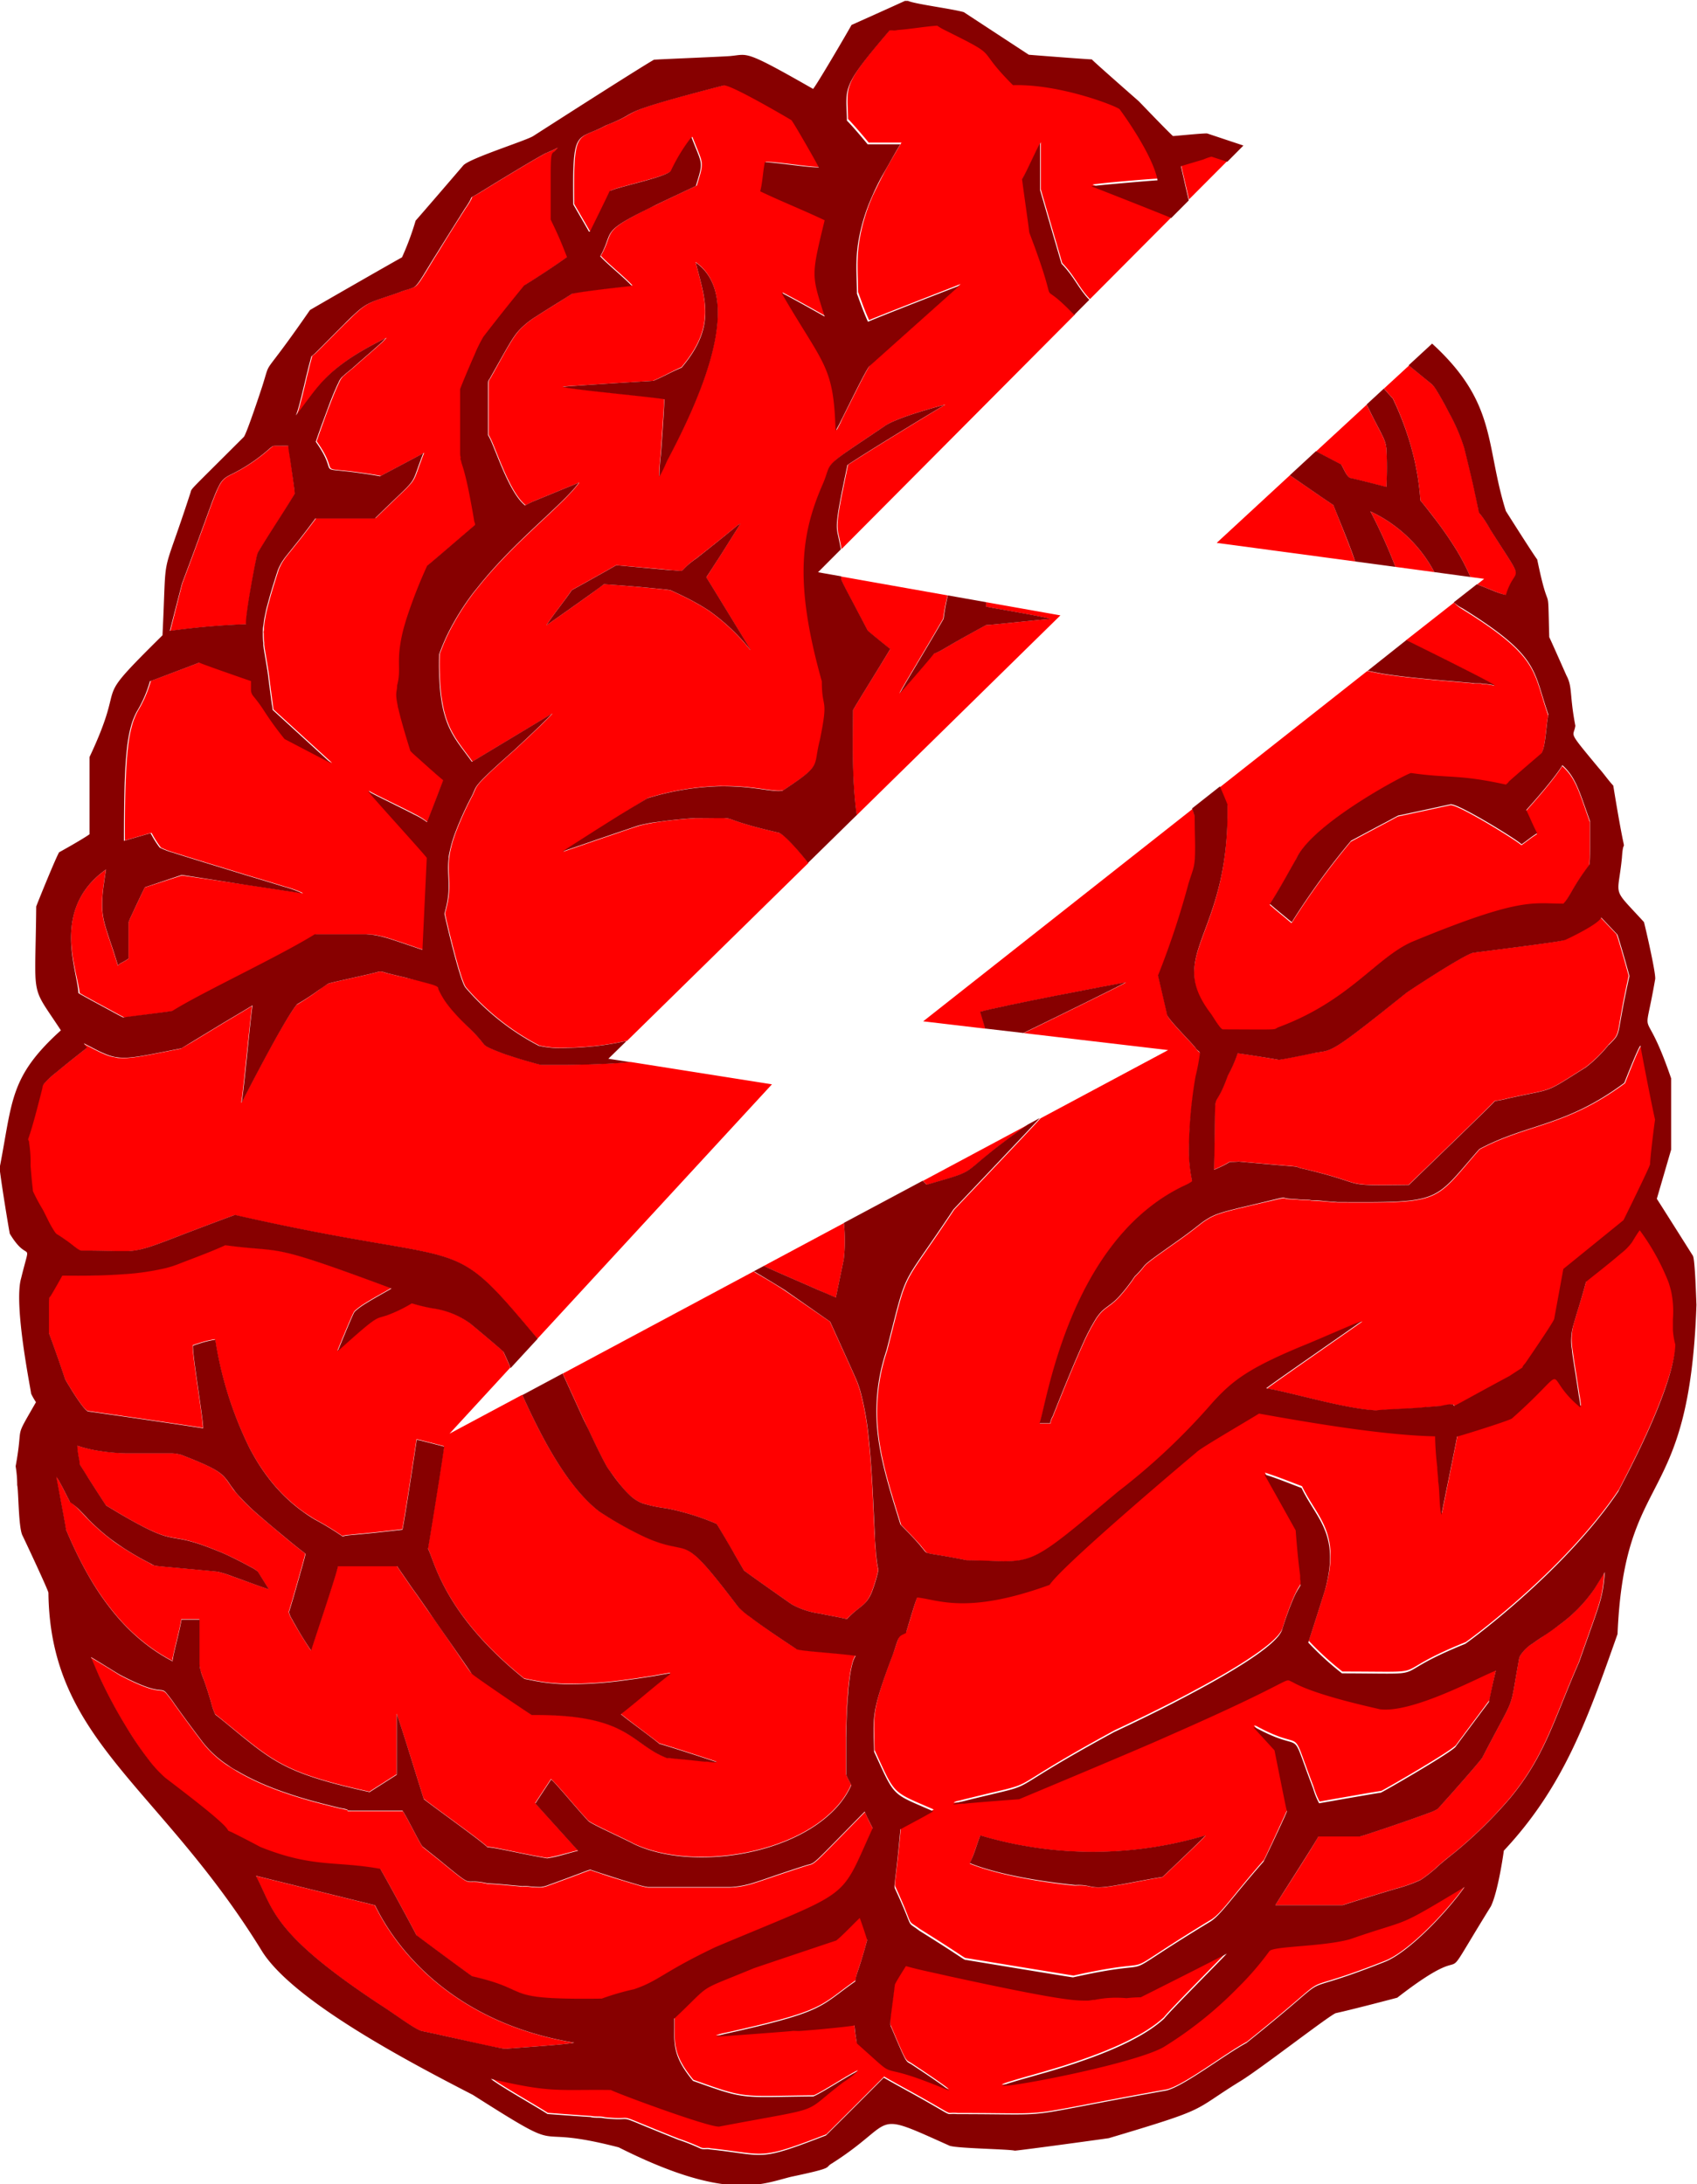
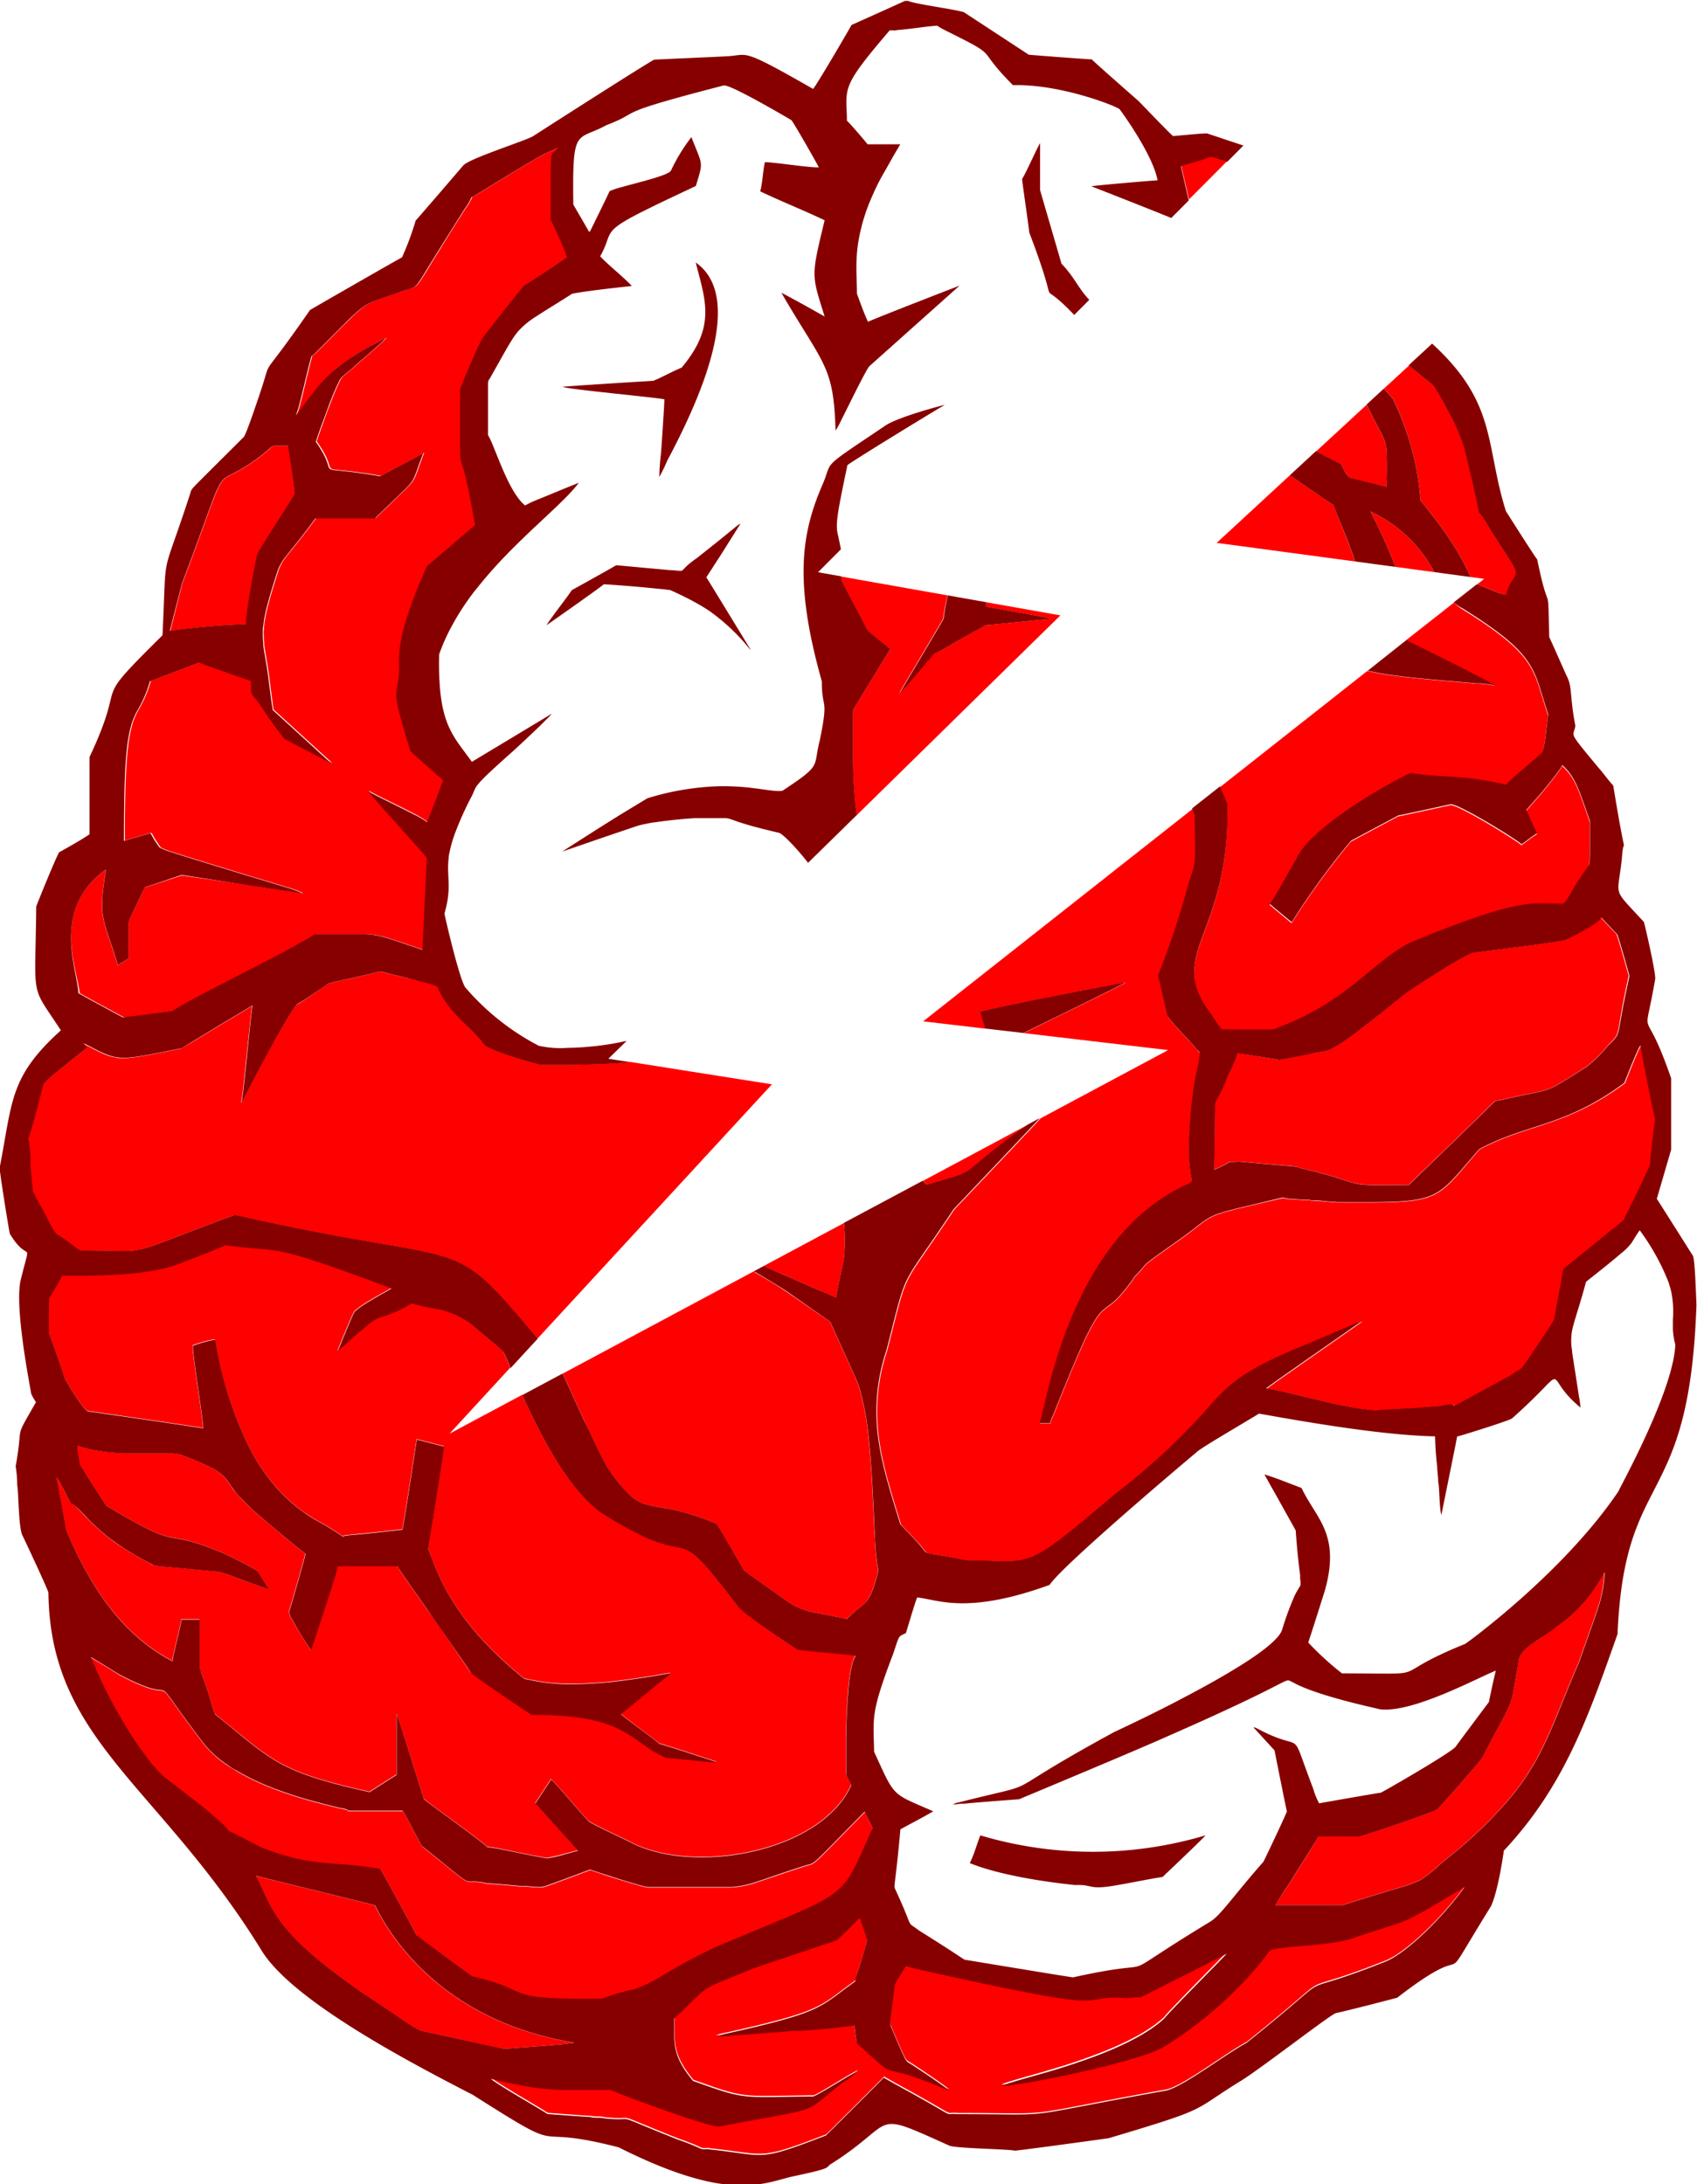
<svg xmlns="http://www.w3.org/2000/svg" viewBox="0 0 282.09 363.03">
  <title>Fragile Minds</title>
  <g>
    <path fill="red" d="M301.16,213.49c.12-.62.23-1.18.33-1.66l.07-.34a7.61,7.61,0,0,1,.29-1.13c2-3.3,4.17-6.48,6.14-9.79,0-.16-.38-3.06-.71-5.32-.16-1.13-.3-2.1-.35-2.49,0-.08,0-.13,0-.16-3.18,0-2.37-.08-3,.35a28.58,28.58,0,0,1-6.47,4.39,6,6,0,0,0-1.11.65l-.22.2a3.77,3.77,0,0,0-.62.84c-.14.24-.28.53-.43.87s-.32.75-.51,1.22c-.28.71-.61,1.59-1,2.68-.93,2.54-2.25,6.22-4.31,11.66q-1,3.94-2,7.9a122.84,122.84,0,0,1,12.67-1.11C299.76,221.45,300.54,216.74,301.16,213.49Z" transform="translate(-258.95 -118.49)" />
    <path fill="red" d="M272.87,283.94l1.57.87,2,1.08,1.84,1,.5.27.7.37.17.08c.45-.07,8-1,8.22-1.12,4.92-3.08,17.46-8.9,23.63-12.71l2,0,1.66,0,1.41,0,1.73,0c.68,0,1.26,0,1.78,0l.75.06c.36,0,.71.09,1.06.16l.72.16.77.21.42.13,1.44.47,4.15,1.41L330,261c-.25-.49-9.58-10.69-9.76-11.09h0c.43.25,1,.55,1.7.9l.7.35,1.52.75c1.3.64,2.65,1.31,3.74,1.88A12.3,12.3,0,0,1,330,255.1s.4-1,.86-2.21l.49-1.27.49-1.27.42-1.11.3-.79.12-.32-1.1-.94-.84-.74L329,244.81l-1.12-1a7.65,7.65,0,0,1-.57-.57c-.6-1.95-1.06-3.48-1.4-4.7-.11-.41-.21-.78-.3-1.12s-.17-.65-.23-.93-.13-.54-.17-.77c-.49-2.3-.09-2.2-.1-3.36.58-2.13.14-3.32.4-5.87a24.62,24.62,0,0,1,.89-4.32q.11-.39.24-.81a81.94,81.94,0,0,1,3.47-8.9c.39-.31,4-3.4,6.22-5.29l1.73-1.48a.51.51,0,0,0,0-.19c0-.19-.13-.38-.15-.57-.17-1-.33-1.91-.48-2.71-.2-1.07-.37-2-.53-2.71-.08-.38-.15-.72-.22-1s-.14-.59-.2-.84c-.12-.51-.23-.9-.33-1.23l-.07-.23c-.11-.37-.2-.63-.27-.87s-.08-.27-.11-.41,0-.18-.06-.28,0-.2,0-.31,0-.49-.06-.82c-.05-1.39,0-4,0-10.36,0-.08.63-1.65,1.39-3.44l.67-1.56.34-.76a22.43,22.43,0,0,1,1.48-3c2.21-2.88,4.49-5.72,6.78-8.53,1-.59,1.86-1.16,2.69-1.7,2.48-1.62,4.25-2.9,4.42-3-.44-1.23-1-2.52-1.48-3.61l-.4-.88-.35-.74-.15-.31-.33-.69V153.7c0-1.56,0-2.87,0-4,0-.82,0-1.52,0-2.13,0-3.21.1-3.57.45-3.86a2.82,2.82,0,0,0,.73-.74l-1,.48c-.32.16-.65.31-1,.43-1.39.7-6.11,3.56-9,5.33l-2.18,1.34-.15.09c-.9.54-1,.5-1.06.65l-.07.16c0,.07-.08.17-.14.3a13.42,13.42,0,0,1-.82,1.3c-1.89,2.94-3.3,5.21-4.39,7l-1,1.59c-1,1.67-1.64,2.71-2.09,3.38a5.93,5.93,0,0,1-.64.83,1.8,1.8,0,0,1-.4.32,7.73,7.73,0,0,1-1.31.45l-.61.21-.36.14c-2.6.91-3.94,1.28-5,1.8l-.53.28a10.1,10.1,0,0,0-1.63,1.21l-.65.59c-.46.43-1,1-1.62,1.58l-1,1-2.62,2.64-.82.82a9,9,0,0,1-.87.77c-.12.44-.25.9-.37,1.37s-.24,1-.36,1.44c-.18.73-.35,1.47-.52,2.18s-.33,1.4-.49,2c-.21.84-.41,1.57-.59,2.13a6.92,6.92,0,0,1-.26.69c.92-1.13,1.66-2.18,2.43-3.21.38-.51.78-1,1.19-1.51.21-.25.43-.5.65-.75,2-2.25,4.89-4.52,10.68-7.38h0a10.62,10.62,0,0,1-1.11,1.1l-1,.89-.56.49-1.76,1.53-1.12,1-1,.82-.68.59a2.85,2.85,0,0,0-.6.91c-.1.19-.2.41-.31.65l-.34.77c-.29.68-.6,1.46-.91,2.26-.56,1.44-1.11,3-1.52,4.14l-.26.73c-.27.78-.44,1.29-.46,1.34,4.74,6.62-1.86,3.56,10.69,5.73,0,0,6.74-3.55,7.18-3.82-2.44,6.18-.24,3.18-8.05,10.85-3.3,0-6.6,0-9.89,0-.89,1.2-1.64,2.18-2.27,3l-.59.75-1.36,1.7-.64.8a10.36,10.36,0,0,0-.86,1.25c-.12.2-.22.42-.33.65l-.17.38c-.55,1.71-1,3.15-1.35,4.38-.14.49-.27,1-.38,1.38s-.21.83-.3,1.21-.16.73-.22,1.07c-.09.5-.16,1-.2,1.39s0,.56-.06.82,0,.26,0,.39a13.16,13.16,0,0,0,.08,1.51c0,.13,0,.25,0,.38.16,1.27.46,2.67.76,4.76.17,1.36.32,2.55.45,3.49.08.63.16,1.16.21,1.56.08.61.13.94.13.94l9.75,8.9-7.77-4.06a53.49,53.49,0,0,1-3.47-4.79,23.89,23.89,0,0,0-1.75-2.37,1.65,1.65,0,0,1-.36-.92c0-.17,0-.37,0-.62s0-.56,0-.93l-1.37-.47-1.32-.46-2.28-.8-1.46-.52-1.21-.44-.46-.17-.51-.21-.36.14-1.4.54-5.28,2-.87.32-.27.1a20.15,20.15,0,0,1-2.16,5,11.86,11.86,0,0,0-.85,2,22.26,22.26,0,0,0-.8,4.14c-.07.62-.14,1.3-.19,2.06-.23,3-.35,7.25-.31,13.33l2.88-.84c.79-.23,1.44-.41,1.56-.41a16.3,16.3,0,0,0,1.53,2.42,12.28,12.28,0,0,0,2.3.87l1.51.48.86.27,1.88.58,1,.31,2.1.64,1.08.33,3.25,1,2.1.63,2,.6.91.28,1.65.51a19.74,19.74,0,0,1,3,1.07l-.25,0-.66-.1-1-.15-.61-.09-6.61-1L289.19,264,283,266c-.9,1.89-1.5,3.17-1.9,4l-.39.84a6.5,6.5,0,0,0-.41,1c0,2,0,4,0,6a10,10,0,0,1-1.37.8,1.65,1.65,0,0,0-.39.36c-.47-1.55-.88-2.79-1.23-3.83-.23-.69-.44-1.3-.61-1.86s-.32-1.06-.44-1.54a11.59,11.59,0,0,1-.33-2.19,21.29,21.29,0,0,1,.22-3.8c.1-.8.24-1.7.41-2.75-9.2,6.46-4.77,16.56-4.36,20.52Z" transform="translate(-258.95 -118.49)" />
-     <path fill="red" d="M351.62,168.85l-1.38.86-.61.38-1.08.69-.48.31a14,14,0,0,0-2.74,2.23c-.18.2-.35.4-.52.62a17.15,17.15,0,0,0-1,1.51c-.36.59-.75,1.26-1.21,2.08L341,180.42l-.49.87c-.13.24-.22.27-.28.5a2.43,2.43,0,0,0-.06.41c0,.19,0,.43,0,.76s0,.75,0,1.28,0,.86,0,1.4c0,.89,0,2,0,3.35,0,.54,0,1.13,0,1.76a13.6,13.6,0,0,1,.76,1.6c1.25,3,3.13,8.32,5.41,10.11.44-.24.74-.4,1.07-.55s.68-.3,1.21-.51l1.57-.64.73-.3,1.86-.77,2.48-1c-.27.36-.57.73-.91,1.12-3.4,3.87-10.22,9.2-15.69,16l-.81,1a42.52,42.52,0,0,0-4.24,6.72,32,32,0,0,0-1.56,3.68,49.27,49.27,0,0,0,.2,6.33c.05.49.12,1,.19,1.4.11.66.23,1.27.37,1.83.1.38.2.73.31,1.07l.17.49c.12.32.24.63.37.92l.2.43c.21.42.43.82.66,1.21.39.64.81,1.24,1.26,1.86l.83,1.12c.29.38.58.78.88,1.2l13.29-8a10,10,0,0,1-1,1.05l-1,1-1.78,1.69-1.63,1.53-.76.7-.33.3c-4.86,4.32-5.82,5.36-6.24,6.17-.19.37-.28.69-.56,1.24a53.39,53.39,0,0,0-2.68,5.89,21.33,21.33,0,0,0-1,3.35c-.07.38-.13.73-.17,1.07-.37,3.18.61,4.73-.7,9.23,0,.23,2.49,11,3.48,12.29a41.09,41.09,0,0,0,12.19,9.68,16.4,16.4,0,0,0,4.81.35c.87,0,1.83-.05,2.86-.13l1.58-.14a46.32,46.32,0,0,0,5.16-.85l.17,0,30.16-29.58c-1.53-2-4.12-4.82-4.86-5-1.14-.26-2.1-.5-2.92-.71-1.1-.28-1.94-.52-2.61-.72l-.46-.14c-.58-.18-1-.32-1.31-.44l-.59-.21a3.48,3.48,0,0,0-1-.21c-.7-.06-1.9,0-5,0,0,0-2.65.14-5.52.53l-1.57.24-.77.14c-.51.1-1,.21-1.46.33-.26.07-1.85.6-3.81,1.28l-1.11.38-1.15.39-.58.2-3.75,1.29-.85.29-1.47.51h0s.38-.28,1-.65l.38-.24,4.37-2.79,2.59-1.63,1.26-.79,4.51-2.84a44.53,44.53,0,0,1,11.88-2c1.06,0,2,0,3,.06s1.74.13,2.5.22c1.52.18,2.76.39,3.75.48a7.48,7.48,0,0,0,1.31,0c6.78-4.45,5-3.83,6.24-8.47,1.5-7.33.35-4.84.32-9.73-4.59-16.44-3.38-24.43,0-32.43,1.58-3.48.22-3,4.64-6.08,1.35-.94,3.25-2.2,5.93-4,2.1-1.41,9.64-3.4,9.87-3.43-.64.35-12.93,7.84-16.17,10-1.83,8.65-2,10-1.54,11.79.19.85.34,1.58.45,2.22l38.81-39c-7.09-7.4-1.59,1.74-7.48-13.73,0-.35-1.18-8.69-1.21-8.87h0c.81-1.3,2.36-4.89,3-6,0,2.61,0,5.21,0,7.82l3.56,12.23c2.1,2.16,2.84,4.22,4.62,6l13.7-13.76c-3.37-1.38-13.09-5.2-13.28-5.26h0c.35-.19,10.58-1.06,11-1-.77-4.3-6.11-11.58-6.31-11.81-.35-.44-9.83-4.24-17.72-4-6.34-6.32-2.1-4.53-10.09-8.53-.42-.22-.86-.42-1.28-.64a9.52,9.52,0,0,1-1.23-.72c-2.19.15-4.39.56-6.59.72a2.3,2.3,0,0,1-.66.07,2.87,2.87,0,0,0-.66,0c-6.43,7.5-7.21,9-7.19,12,0,.83.07,1.78.09,3,.62.56,3.33,3.75,3.43,3.92,1.82,0,3.63,0,5.45,0-1,1.7-1.95,3.27-2.72,4.72s-1.42,2.8-2,4a30.76,30.76,0,0,0-2.32,7.87,27.38,27.38,0,0,0-.26,3.72c0,1.56.07,3,.09,4.53.58,1.56,1.12,3.14,1.83,4.66,2.9-1.21,14.68-5.76,15.22-6h0l-15,13.4c-.52.63-2.42,4.49-3.88,7.4l-.8,1.6A14.76,14.76,0,0,1,398,190c-.34-10.94-2-10.85-9-22.92h0c.35.17,2.59,1.34,7.19,3.95-2.17-7-2.28-6.57,0-16-3.53-1.68-7.18-3.12-10.71-4.81.41-1.59.43-3.24.77-4.84h.26c1.51,0,6.85.83,8.43.86h.28c-.35-.76-4.39-7.64-4.56-7.85s-9.59-5.66-11.12-5.77h-.12c-19.42,5-13,4.12-19.52,6.61l-.46.24h0c-.55.28-1,.5-1.49.69l-.15.06c-3.11,1.3-3.53,1.19-3.39,12.19.08.16,2.43,4.17,2.59,4.5l.17,0c.05-.08,3-6,3.27-6.72h0a12.37,12.37,0,0,1,1.83-.62c.92-.26,2.06-.56,3.2-.87l.78-.21c2.16-.6,4.14-1.22,4.39-1.71a29.66,29.66,0,0,1,3.4-5.57h0c1.9,4.89,2,3.92.74,8.12-2.72,1.27-4.91,2.3-6.68,3.17L367,153c-8.37,4.15-5.82,3.89-8.17,8,1.15,1.28,3.88,3.45,5.26,4.93l-2,.22-1.92.22-1.24.15c-1.9.23-3.81.5-4.76.7l-.33.21-.9.57Zm30,36.91a2.26,2.26,0,0,1,.39-.21h0l-.91,1.45-2.41,3.83-1,1.53c-.74,1.18-1.3,2.05-1.34,2.11.2.27,7.26,11.85,7.26,11.85l.07.21a33.77,33.77,0,0,0-6.82-6.48c-.55-.37-1.13-.73-1.78-1.1l-1-.56c-1.07-.57-2.28-1.16-3.7-1.8-.12,0-.84-.12-1.86-.22l-.82-.08-1.86-.18c-2.92-.27-6.23-.54-6.54-.5-.38.29-1.12.83-2,1.49l-1.47,1.05-.79.56-1.58,1.12c-1.81,1.28-3.38,2.38-3.68,2.58.85-1.37,3.63-4.88,4.19-5.83,0,0,5.6-3.1,7.4-4.15.12,0,8.65.75,8.88.8,3.34.22.91.58,4.53-2C380.41,206.83,381.26,206,381.65,205.76Zm-14.09-24c1.59-.66,3.1-1.55,4.69-2.24,5.77-6.85,3.95-11.17,2.35-17.48,8.57,6,.14,23.82-4.77,33a24.43,24.43,0,0,1-1.28,2.64,34.42,34.42,0,0,1,.25-3.68c0-.13.59-8.3.59-9.22-1.35-.32-16.1-1.65-16.93-2.08C352.46,182.77,354.09,182.6,367.56,181.78Z" transform="translate(-258.95 -118.49)" />
    <path fill="red" d="M500.65,218.64l-8,6.28c3.82,1.89,14.73,7.3,14.75,7.55h0a8.94,8.94,0,0,0-2-.28,2.6,2.6,0,0,0-.44-.08c-.29,0-.59,0-.89,0a3,3,0,0,1-.44-.06l-5-.43c-2-.17-3.6-.33-5-.48-2.09-.22-3.62-.42-4.91-.64l-.62-.11c-.61-.11-1.16-.23-1.7-.35l-.2,0-24.49,19.31c.44,1,.87,2,1.26,3q0,1,0,2c-.19,15-5.74,20.4-5.53,26.18.07,2,.85,4.08,2.78,6.61.5.64,1.65,2.64,2,2.59,10.64,0,7.93.09,9.4-.43,11.63-4.35,16-11.52,22.06-14.14,18.13-7.48,19.9-6.29,25.12-6.33,1.16-1.25,1.44-2.68,4.29-6.43a1.16,1.16,0,0,0,.07-.38c.05-.64.07-2,.07-3.27,0-1.75,0-3.5,0-3.62-1.78-5-2.36-7.33-4.6-9.31,0,0-1,1.88-6,7.45.62,1.28,1.14,2.61,1.82,3.86h0c-.93.53-1.72,1.25-2.6,1.84-.85-.83-10.66-6.88-11.82-6.65l-3.45.75-2.37.51-1.4.3-1,.22-.47.09-.18.09-1.85,1-.65.34c-2.22,1.18-5,2.68-5.17,2.77a123.79,123.79,0,0,0-9.84,13.52c-.07,0-1.19-1-2.17-1.78l-.62-.52-.27-.23-.58-.5h0c1.58-2.45,3-5,4.4-7.55,2.77-6,18.5-14.26,19.07-14.21,6.45.94,7.77.17,15.76,1.92.41-.37.44-.41.44-.43h0s.06-.11,5.45-4.75c.74-1.09.79-4.82,1.18-6.44-2.61-7.47-1.42-9.69-14.28-17.67A6.08,6.08,0,0,1,500.65,218.64Z" transform="translate(-258.95 -118.49)" />
    <path fill="red" d="M484.22,211.81c-1-2.86-2.21-5.76-3.63-9.39-.46-.27-4.16-2.83-7.22-4.94L461.2,208.72Z" transform="translate(-258.95 -118.49)" />
    <path fill="red" d="M412.37,314.76l.66.65c10.09-2.94,3.92-.92,16.82-10Z" transform="translate(-258.95 -118.49)" />
    <path fill="red" d="M504.9,309.53c-7.74,8.86-6,8.9-23.37,8.82l-.24,0-.5-.05-.32,0-.73-.07-.79-.07c-.92-.07-1.8-.13-2-.12-.84-.22-1.72,0-2.56-.22-3.8.07.72-.87-7.33,1l-2.07.49-1.12.28c-.86.22-1.54.41-2.11.6-.34.11-.65.23-.93.35l-.53.25a12.25,12.25,0,0,0-1.77,1.15l-1.28,1-.8.6c-.58.43-1.25.93-2.06,1.49-6.95,4.9-4.06,3-6.81,5.7a28.44,28.44,0,0,1-2.54,3.28c-.27.29-.51.53-.73.73s-.43.37-.62.52l-.54.4-.49.37a5.76,5.76,0,0,0-.72.67,8.2,8.2,0,0,0-.8,1.06,35.07,35.07,0,0,0-2.3,4.46c-1.16,2.56-2.7,6.26-4.86,11.71a3.39,3.39,0,0,0-.43,1.18h-1.77c1.24-3.26,5-30.59,24.2-39.57a5.63,5.63,0,0,0,1.17-.67,24.49,24.49,0,0,1-.53-5.81,73.85,73.85,0,0,1,1.13-11.56,36.06,36.06,0,0,0,.71-3.67c0-.6-.25-.37-.66-1-.54-.81-4.84-5-4.8-5.66-.1-.55-1.48-6.42-1.49-6.44h0a137.8,137.8,0,0,0,5.07-15.28c.86-2.8,1.11-2.6,1.1-6.15,0-1.18,0-2.78-.07-5.05l-.43-1.3-44.77,35.29,10.36,1.22-.84-2.79c3-.87,22.81-4.69,24.2-4.88-.87.5-10.69,5.33-17,8.41l24,2.82-21.2,11.34c-3,3.26-14.21,15-14.38,15.21-9.2,13.88-7.42,9-11.12,23.39a31.78,31.78,0,0,0-1.43,14.15c.57,4.72,2.07,9.37,3.74,14.79.17.2,2.35,2.41,3.19,3.39.12.14.21.25.27.34l.12.14.2.24.15.19.12.15a1,1,0,0,0,.23.21l.15.08.09,0c.59.19,2,.3,6.52,1.22,11.53.11,9.13,2,25.14-11.41a107.77,107.77,0,0,0,15.7-14.79l.09-.1c3.21-3.5,5.78-5.63,15.76-9.69,2.37-1,8.64-3.73,8.95-3.74h0c-1.51,1.09-15.81,11-15.86,11.16,3.89.57,13,3.43,18.37,3.66.64-.17,7.44-.37,8.16-.57.81,0,1.6-.18,2.41-.15,5.48-1.37-3.06,2.81,11.5-5,3.42-2.25,1.43-.82,2.62-2.12.15-.23,4.75-7,4.8-7.36,0,0,1.52-8.27,1.52-8.3l10-8.11c.05-.08,4.37-8.95,4.42-9.31,0-.84.66-6.36.83-7.39-.5-2.12-2.32-11.46-2.43-12.31-.27,0-2.59,5.93-2.68,6.19C519.19,305.82,512.93,305.25,504.9,309.53Z" transform="translate(-258.95 -118.49)" />
    <path fill="red" d="M497.38,213.58a23,23,0,0,0-10.63-10.09,87.66,87.66,0,0,1,4.16,9.22Z" transform="translate(-258.95 -118.49)" />
    <path fill="red" d="M416.47,217.45l-17.65-3.13c-.28.46-.15.39,4.35,9,.32.33,3.57,2.94,3.75,3.06-1.65,2.77-6.2,10-6.19,10.19,0,3.81-.27,11.24.62,17.42l33.87-33.22-12.4-2.2a4.67,4.67,0,0,1,0,.73c1.14.29,9.6,1.65,10.73,2.07-.22,0-1,.06-1.93.16l-6.87.69c-1,.09-1.7.16-1.92.16-8.19,4.46-6.74,4-8.73,4.76-.36.54-5.52,6.49-5.63,6.57.34-.79,3.92-6.62,7.25-12.37A35.82,35.82,0,0,1,416.47,217.45Z" transform="translate(-258.95 -118.49)" />
    <path fill="red" d="M268.28,323.6c.5.29,1,.61,1.41.93.88.64,1.64,1.26,2.15,1.59a2.5,2.5,0,0,0,.34.19.52.52,0,0,0,.24.06c3.08,0,5,.08,6.41.08.54,0,1,0,1.45,0a11.69,11.69,0,0,0,1.27-.14c.28,0,.56-.11.86-.18l.95-.26.53-.17c1.1-.36,2.47-.88,4.42-1.63l1-.39c2.15-.82,4.92-1.88,8.62-3.24,40.22,9.13,35,2.29,50.34,20.57l39-42.3L363.78,295c-2.44.22-5.77.4-10.44.46q-2,0-4.25,0l-.19,0-.83-.21-1.28-.36c-1-.28-2.13-.64-3.24-1-.56-.19-1.1-.38-1.6-.57l-.72-.28c-.45-.18-.85-.36-1.16-.53a2.3,2.3,0,0,1-.65-.45,21.88,21.88,0,0,0-2.65-2.9L335.67,288l-.56-.59c-.56-.6-1.12-1.22-1.62-1.88a12.73,12.73,0,0,1-1.67-2.79l0-.08a.4.4,0,0,0-.11-.2,1.43,1.43,0,0,0-.46-.24c-.26-.1-.65-.22-1.23-.38l-1.46-.39L326.4,281l-2.89-.7c-.31-.06-.62-.19-.94-.27a1.39,1.39,0,0,0-.95.05l-1.29.32-1.18.27-3.82.86c-.94.22-1.66.39-1.87.48-.46.28-1,.62-1.47,1a42.58,42.58,0,0,1-3.71,2.48l-.21.24c-2.3,2.86-9,16.07-9,16.09h0l0-.19c0-.22.08-.53.13-.91s.14-1.15.22-1.87l.13-1.14.13-1.24c.45-4.27,1-9.63,1.17-10.78l-.51.31-.58.35-.36.22-3.36,2-1.1.67-1.65,1-2.42,1.47L289,292.79c-3.16.62-5.36,1.07-7,1.33l-1,.14-.9.08a10,10,0,0,1-1.16,0c-.24,0-.47,0-.69-.07s-.44-.08-.66-.13a8.2,8.2,0,0,1-1-.32l-.69-.29c-.48-.22-1-.48-1.6-.79l-1.5-.78a4.15,4.15,0,0,0,.52.72l-2.66,2.11c-1.13.91-2,1.6-2.64,2.15a13.44,13.44,0,0,0-1.84,1.72l-.12.18a1,1,0,0,0-.12.29c0,.14,0,.27-.09.46-2.12,8.52-2.42,8.21-2.29,8.44a1.15,1.15,0,0,1,.13.31l0,.16a20.83,20.83,0,0,1,.24,3.77s.09,1.15.19,2.25c.08.86.16,1.7.2,2a30.88,30.88,0,0,0,1.6,3c.2.35.48.94.8,1.57a17,17,0,0,0,1.27,2.25A1.7,1.7,0,0,0,268.28,323.6Z" transform="translate(-258.95 -118.49)" />
    <path fill="red" d="M384.26,329.79l-31.77,17c.88,1.88,2.2,4.84,3.53,7.72l.73,1.57c1.08,2.32,2.11,4.45,2.83,5.75a7.09,7.09,0,0,0,.76,1.18c.78,1.07,1.44,1.94,2,2.63a15.77,15.77,0,0,0,1.22,1.3,6.48,6.48,0,0,0,2.13,1.4,23.21,23.21,0,0,0,3.93.83,40.7,40.7,0,0,1,8.42,2.59l.23.36c.51.84,1.75,3,2.77,4.72l.37.64,1.16,2s.31.25.77.58l1.1.79c2.32,1.65,6,4.21,6.09,4.29a13.46,13.46,0,0,0,4.53,1.51l.7.14c1.62.32,3.16.58,3.93.81,2-2.09,3-2.06,3.93-4,.09-.17.17-.36.25-.57a25.3,25.3,0,0,0,1.07-3.6,15.37,15.37,0,0,1-.36-2.37c0-.34-.06-.7-.09-1.09-.06-.77-.11-1.62-.16-2.54-.15-2.75-.27-6.08-.48-9.49-.07-1.14-.15-2.28-.24-3.41s-.2-2.25-.32-3.35a46.83,46.83,0,0,0-1.34-7.42,17.1,17.1,0,0,0-.66-1.9c-.29-.72-2.61-5.82-3.75-8.32l-.63-1.38L389.41,333c-1.27-.85-3.06-1.93-4.94-3Z" transform="translate(-258.95 -118.49)" />
    <path fill="red" d="M386.69,329.27l2,.89,2,.87,4.3,1.88,1.29.56.52.23.76.33.33.15,1.32-6.37a27.5,27.5,0,0,0,.17-2.86,30,30,0,0,0-.15-3.18l-13.38,7.16Z" transform="translate(-258.95 -118.49)" />
    <path fill="red" d="M280.41,389.27a31.58,31.58,0,0,0,2.66,2.33,29.4,29.4,0,0,0,4.54,2.93,1.78,1.78,0,0,1,0-.19c0-.15.05-.34.1-.58l.08-.37c.35-1.6,1.07-4.31,1.3-5.79h3q0,.53,0,1c0,2.26,0,3.75,0,4.79,0,.15,0,.29,0,.42,0,.52,0,.9,0,1.23a5.18,5.18,0,0,0,.12.84c0,.12.06.24.1.37l.09.27c.09.25.2.53.33.9s.42,1.16.72,2.09c.18.56.38,1.22.6,2a9.55,9.55,0,0,0,.67,1.88c1.48,1.18,2.74,2.22,3.88,3.15,6.16,5,8.71,6.86,21.76,9.73.14-.1,4.5-2.87,4.5-2.87,0-3.36,0-6.72,0-10.08.17.35,1.05,3.09,2,6.07l.8,2.56.38,1.23.18.58,1.15,3.68c1.89,1.52,9.64,7,10.58,8,1.14,0,5,1,9.92,1.84,1.74-.31,3.43-.84,5.14-1.26l-7.1-7.86h0l2.63-4,.2.19h0c.29.29.7.73,1.18,1.27l.83.94.42.49,2.16,2.49.49.55.82.91c.38.5,5.31,2.68,7.73,3.94,9.63,4.52,27.31,1.85,34.27-6.89q.36-.45.68-.93a13.48,13.48,0,0,0,1.11-2c-.28-.58-.61-1.13-.85-1.73,0-.29,0-.67,0-1.14,0-.62,0-1.37,0-2.22,0-.43,0-.88,0-1.34s0-1,0-1.45c0-1.5.06-3.11.14-4.69,0-.53.05-1,.09-1.56s.07-1,.11-1.51c.06-.74.14-1.44.23-2.09.06-.43.12-.85.19-1.23s.15-.74.23-1.06a4.94,4.94,0,0,1,.58-1.48c-1.71-.23-3.84-.41-5.7-.58l-1.33-.12-.61-.06-1.06-.12a8.64,8.64,0,0,1-1.07-.19c-.16-.1-4.13-2.64-7-4.8l-.77-.58c-.49-.37-.93-.73-1.28-1a6.62,6.62,0,0,1-.81-.81c-2.68-3.53-4.45-5.73-5.75-7.13a14.8,14.8,0,0,0-1.45-1.39l-.41-.31a5.07,5.07,0,0,0-1.84-.83l-.79-.17-.92-.19a18.65,18.65,0,0,1-2.49-.73c-.51-.19-1.07-.41-1.7-.69a59.92,59.92,0,0,1-7.67-4.29c-5.46-4.23-9.74-12.69-12.73-19.32l-12.1,6.47,10.12-11c-.45-1-.85-1.93-1.19-2.67-.07-.17-5.43-4.63-5.57-4.75a13.82,13.82,0,0,0-6.22-2.49,29.17,29.17,0,0,1-3.46-.83,24.07,24.07,0,0,1-4.15,2l-.46.14-.56.16c-1,.31-1.79.84-7.14,5.66,0-.06,2.1-5.18,2.65-6.29a1.24,1.24,0,0,1,.34-.45,12.12,12.12,0,0,1,1.68-1.21c.7-.44,1.48-.89,2.18-1.29l1.38-.78a7.4,7.4,0,0,0,.7-.42c-21.11-7.87-17.47-5.82-27.62-7.18-2.5,1.14-5.12,2-7.68,3.08a16.62,16.62,0,0,1-2.31.74,42.26,42.26,0,0,1-7,1c-4.35.32-8.54.22-10.1.23q-1,1.72-1.95,3.41c-.15.13-.24.1-.27,1.16,0,.47,0,1.15,0,2.16,0,.25,0,.52,0,.82,0,.59,0,1.26,0,2,0,0,1.44,3.87,2.65,7.56a6.55,6.55,0,0,0,.32.59l.21.36c.23.39.53.87.84,1.36.95,1.49,2.11,3.14,2.53,3.15,2.71.38,16.33,2.35,19.07,2.8.11-1.12-1.81-12.33-1.68-13.71a4.91,4.91,0,0,1,.76-.28l.55-.17a14.71,14.71,0,0,1,2.4-.56h0a62,62,0,0,0,5.65,17.92q.75,1.44,1.53,2.68a31.52,31.52,0,0,0,2.38,3.29c.53.64,1.07,1.23,1.6,1.77a26.47,26.47,0,0,0,2.36,2.13c.51.41,1,.78,1.51,1.12s1,.65,1.43.93a47.9,47.9,0,0,1,4.72,2.86,4.78,4.78,0,0,1,.88-.18c.36,0,.81-.08,1.49-.14l1.19-.11,1.6-.16c1.22-.12,2.78-.3,4.79-.54.51-2.61,2.06-12.88,2.37-14.94l.61.12,1,.25,1.17.3.73.19.32.08.49.13.24.06c0,.43-2.61,16.73-2.68,17,1.07,2,2.59,10.83,16,21.6l1.34.27c.48.09,1,.19,1.58.28s1.22.17,1.95.23,1.53.1,2.43.12h.7a68.72,68.72,0,0,0,8.29-.59l2.42-.33,2.66-.41,2.91-.51-.06.21c-2.79,2.12-5.39,4.47-8.16,6.61l.51.42c1.39,1.1,4.44,3.36,5.66,4.31l.25.2c1.39.36,9.13,2.88,9.6,3.08a7.39,7.39,0,0,1-1.58-.11,3.55,3.55,0,0,0-.53,0l-.55-.06-.82-.09-1-.11-1.12-.11-.55-.05-1-.09c-.61-.05-1.08-.09-1.22-.09-6.17-2.41-6.29-7.31-22.47-7.16-.38-.2-9.66-6.65-10-6.9s-3.23-4.72-6.23-9L329.94,386l-1.6-2.3-1-1.39-1.21-1.76c-.69-1-1.14-1.67-1.17-1.76-3.3,0-6.59,0-9.89,0-.1,1-3.77,11.83-4.44,14-.14-.14-1.6-2.42-2.64-4.23-.21-.36-.4-.7-.56-1a3.38,3.38,0,0,1-.49-1.18c.13-.39.42-1.35.77-2.53l.57-2c.39-1.36.79-2.76,1.08-3.83.14-.54.26-1,.34-1.31l-.74-.57c-.5-.39-1.27-1-2.32-1.87l-1.4-1.16c-1-.86-2.25-1.89-3.67-3.12a34,34,0,0,1-2.61-2.53c-.39-.42-.7-.8-1-1.14s-.49-.64-.68-.92-.48-.69-.71-1a6.22,6.22,0,0,0-.55-.63,5.57,5.57,0,0,0-.45-.4c-1-.8-2.71-1.64-6.55-3.11a6.35,6.35,0,0,0-1.86-.25h-1.76l-1,0-2.23,0c-.79,0-1.61,0-2.46,0a32.81,32.81,0,0,1-5.28-.56,22.63,22.63,0,0,1-2.68-.7,15.53,15.53,0,0,0,.32,2.27,6.45,6.45,0,0,1,.07.76l.08.15c.2.35.72,1.18,1.34,2.15l1.15,1.8,1.06,1.64c.41.63.7,1.07.77,1.16,1.23.74,2.3,1.38,3.25,1.93,1.26.73,2.3,1.29,3.18,1.73s1.58.76,2.19,1c3.19,1.25,3.53.26,9.85,2.87,1.08.41,2.73,1.2,4.13,1.93l.51.27.91.49a6.24,6.24,0,0,1,1.2.76l1.84,2.95h0c-.32-.09-1-.32-1.84-.62l-1.35-.49L299,381l-1.42-.51a17.08,17.08,0,0,0-2.58-.81c-11.78-1.13-10.19-.8-11.14-1.37a47.56,47.56,0,0,1-4.34-2.48c-.82-.53-1.56-1-2.22-1.55a32.09,32.09,0,0,1-2.53-2.13c-.48-.44-.9-.87-1.29-1.26-.58-.6-1.09-1.14-1.56-1.62a11.88,11.88,0,0,0-1.37-1.23l-.08-.14-.36-.69c-.24-.47-.54-1.07-.83-1.63-.18-.34-.35-.66-.51-.94s-.3-.52-.41-.67l-.1-.13c0,.18.44,2.32.83,4.43l.15.79c.34,1.82.63,3.44.63,3.54a72.49,72.49,0,0,0,3.15,6.61q.43.8.89,1.57a44.09,44.09,0,0,0,4.08,5.85A35.2,35.2,0,0,0,280.41,389.27Z" transform="translate(-258.95 -118.49)" />
    <path fill="red" d="M342.09,458.89a3.93,3.93,0,0,0,1.12.11c.23-.06,10.62-.74,11.14-1-25.48-4.2-32.78-22.54-33.12-22.84l-19.78-4.89c2.93,5.48,2.51,9.46,20.64,21.41,2.89,1.88,6,4.29,7.12,4.42l2,.42,2.2.49,5.41,1.23,1.81.39Z" transform="translate(-258.95 -118.49)" />
    <path fill="red" d="M322.2,429.19c1.28,2.12,5.93,10.78,6,11,0,.07,9.24,6.83,9.3,6.86,10.51,2.4,4.23,3.93,21.52,3.71a42.42,42.42,0,0,1,5.37-1.56c4.16-1.4,4.75-2.8,13.53-7,23.21-9.79,20.46-7.41,26.13-19.78l-.34-.65c-.13-.25-.29-.56-.43-.87s-.29-.62-.4-.88-.1-.26-.13-.36c-9.23,9.37-8.13,8.47-9.66,8.91-4,1.29-6.38,2.13-8.07,2.69l-.54.17a16.2,16.2,0,0,1-2.74.66c-.45.06-.92.1-1.45.13l-1.15,0c-1,0-2.34,0-4.07,0l-2.29,0c-1.68,0-3.67,0-6.09,0a11.67,11.67,0,0,1-1.75-.42l-1.45-.43c-1.56-.47-3.36-1-4.62-1.46l-1.6-.53c-.27-.14-.47.07-4.86,1.67l-1,.37-1.14.41a5.07,5.07,0,0,1-1.31.37,5,5,0,0,1-.58,0,12.41,12.41,0,0,1-1.57-.12,5.62,5.62,0,0,0-1,0c-.08,0-.66-.08-1.42-.14l-1-.09-1-.09-1-.08-1.41-.09c-4.3-1-1.79,1.17-7.13-3.19-.18-.16-.49-.41-.86-.71l-2.31-1.84-.2-.16-.27-.22,0,0a3.18,3.18,0,0,1-.24-.36c-.54-.92-1.7-3.2-2.47-4.59-.25-.45-.46-.82-.6-1l-5.2,0H317.6c-1,0-.91,0-.88-.06s0-.05,0-.09a1,1,0,0,0-.27-.1c-.15,0-.36-.09-.67-.14l-.34-.06c-.32-.09-.86-.22-1.56-.39l-1.46-.37-.26-.07a72.58,72.58,0,0,1-7.53-2.36l-.59-.23a42.36,42.36,0,0,1-4.59-2.12c-.38-.21-.76-.42-1.13-.64-.55-.33-1.08-.67-1.6-1a17.44,17.44,0,0,1-4-3.66c-2.35-3.09-3.77-5.08-4.69-6.35a22.23,22.23,0,0,0-1.5-2c-1-1-.78.69-7.75-3-1.57-1-3.13-1.94-4.71-2.88.49,1.19,1,2.37,1.53,3.51a82.46,82.46,0,0,0,3.87,7.3l.67,1.11c1,1.54,1.88,2.92,2.75,4.11.38.53.75,1,1.11,1.46a19.83,19.83,0,0,0,2.36,2.59c3.35,2.53,5.6,4.3,7.11,5.55l.7.58c.85.72,1.41,1.23,1.78,1.59a6.29,6.29,0,0,1,.66.73l.13.19,0,.06.07.07a4.11,4.11,0,0,0,.55.3c.63.32,2,1,4.83,2.49C311,429.06,314.82,427.84,322.2,429.19Z" transform="translate(-258.95 -118.49)" />
    <path fill="red" d="M469.91,442.57a48.79,48.79,0,0,1-5.17,6,64.89,64.89,0,0,1-12.39,9.92c-4.7,2.71-25.16,6.69-26.88,6.45h0a2.42,2.42,0,0,1,.36-.17l.63-.22,1.28-.39.37-.11,1-.29,1.25-.35,1.25-.36.53-.15c1.05-.31,2.18-.64,3.36-1l.66-.21,1.43-.47.73-.25c5.28-1.81,10.89-4.2,14.12-7.22.92-1.21,9.5-9.81,10.4-10.79-.49.31-13.89,7.05-14.3,7.26a22.78,22.78,0,0,0-2.39.15,17.82,17.82,0,0,0-4.67.17h-.06l-.52.11h-.06l-.22,0a7.65,7.65,0,0,1-.81.12l-.34,0h-.42c-2.33,0-7.23-.75-22.49-4.07-2.36-.55-4.74-1-7.06-1.66-.15.23-1.75,2.77-1.83,3.08-.75,6.1-.94,6.49-.6,7.11,2.61,6.18,2.4,5.57,3.27,6.09.43.28,6,3.94,6.33,4.42h0c-12.09-5.11-8.44-1.66-12.85-5.64l-2.46-2.2a26.63,26.63,0,0,1-.41-3c-.49.12-3.39.43-6,.67-1.23.11-2.39.21-3.23.26-.59,0-1,.06-1.19,0s-12.16,1-12.57.94h0a9.29,9.29,0,0,1,1.56-.42c16.78-3.72,15.52-4.41,21.67-8.73a5.25,5.25,0,0,1,.19-1c.12-.43.31-1,.6-1.86.12-.37.26-.81.41-1.32l.34-1.16c.13-.46.27-1,.43-1.53-.38-1.23-.79-2.46-1.23-3.67-.82.76-2.87,2.93-3.92,3.75-.09,0-13.45,4.51-13.73,4.62-9.94,4.12-6.58,2.17-13.18,8.35,0,.53,0,1,0,1.48-.07,3.22.06,5.18,3.11,8.88,9,3.22,7.62,2.69,20,2.58,1.27-.48,6.65-4,7.35-4.15h0a15.88,15.88,0,0,1-2.32,1.76c-7.43,5.61-2.25,3.9-20.57,7.38-1,.46-16.79-5.38-18.12-6.06-8.93-.11-9.83.53-19.95-1.85,1.53,1.23,7.42,4.54,9.42,5.84.23,0,6.83.52,7.14.5.76.19,1.56,0,2.32.22,6.18.63,0-1.32,12.25,3.55a34.47,34.47,0,0,1,3.66,1.45c.51.26,1.11,0,1.65.17,9.47,1,7.79,2.11,19.27-2.33q4.82-4.78,9.61-9.6c.41.27,4.26,2.39,4.49,2.51,8.22,4.55,5.17,3.32,7.75,3.55,18,0,8.2.86,34.82-3.94,2.95-.79,9.68-6,13.24-7.9,17.34-13.89,5.4-6.52,23.07-13.5,4.27-1.76,11-9.12,13.46-12.83-12.33,7.45-8.72,5.17-19.36,8.87C478.8,441.84,470.45,441.7,469.91,442.57Z" transform="translate(-258.95 -118.49)" />
    <path fill="red" d="M518.15,388.53c-1,.74-2,1.38-2.83,2-.58.39-1.12.75-1.6,1.09a6.66,6.66,0,0,0-2.06,2,2.13,2.13,0,0,0-.2.52c-.11.59-.21,1.13-.29,1.63-.17,1-.31,1.78-.42,2.45l-.16.91c-.6,3.31-.87,3-5.25,11.48-.55.77-2.77,3.33-4.66,5.45l-.61.69-1.08,1.2c-.64.7-1.07,1.17-1.13,1.21a5.93,5.93,0,0,1-1.29.59l-.82.31-2.59.93-1.16.4-2.33.8-3,1-.75.24-.75.23-.21.05c-2.29,0-4.59,0-6.88,0l-.05.11-.09.17c-1,1.9-6.86,10.92-7,11.13h11.18c3.14-1,5.48-1.72,7.26-2.25l1.6-.48a25.54,25.54,0,0,0,4-1.41l.26-.14a24.3,24.3,0,0,0,3-2.44l.49-.41c.52-.44,1.14-.94,1.88-1.52a73,73,0,0,0,9.28-9.08c5.81-7,7.2-12.78,11.46-22.55,3.71-10.55,3.9-10.38,4.29-15-.54.92-1.13,1.8-1.68,2.72A24.54,24.54,0,0,1,518.15,388.53Z" transform="translate(-258.95 -118.49)" />
-     <path fill="red" d="M537.11,339.19c0-.3,0-.59,0-.88s0-.57,0-.84a16.43,16.43,0,0,0-.26-4.52c-.08-.36-.18-.73-.3-1.13q-.09-.3-.2-.61a37.86,37.86,0,0,0-4.75-8.54c-.47.65-.88,1.35-1.29,2a9.41,9.41,0,0,1-1.85,1.87c-2.17,1.88-5.49,4.42-5.79,4.71-.19.7-.37,1.33-.53,1.91-.33,1.16-.62,2.09-.86,2.88l-.17.56-.3,1c-.13.44-.25.83-.33,1.19a8.6,8.6,0,0,0-.23,1.33,9.76,9.76,0,0,0,0,1.82c0,.29.06.59.11.94.2,1.54.58,3.73,1.12,7.32a18.71,18.71,0,0,1,.28,1.94c-6.91-5.65-.86-7.54-11.4,1.81-.49.42-8.89,3-9.12,3,0,.21-2.56,12.79-2.59,13-.37-.65-.32-4.63-.56-5.51,0-.81-.19-1.6-.15-2.42a50.9,50.9,0,0,1-.36-5.1c-8.57-.16-20.86-2.27-29.26-3.78-3.44,2.1-10,5.92-10.44,6.47-.23.2-22.12,18.63-24.38,22-13.84,5-18.61,2.43-22,2.09-.29.56-1,3.18-1.88,5.92-1.36.66-1,.28-2.13,3.47-3.82,10.06-3.25,10.49-3.16,16.25,3.08,6.7,2.88,6.87,7.53,8.9l2.31,1c-1.79,1.06-3.66,2-5.47,3-.87,9.5-1.2,9.4-.83,10,3.3,7.22,1.5,5,4,6.86,8,5,7.22,4.79,7.79,4.85,0,0,17.46,2.86,17.74,2.89,16.88-3.76,4.71,1.76,22.66-9.17,1.87-1,3.74-4.09,9-10.06,1.31-2.69,3.89-8.37,3.89-8.37s-2.06-10.13-2.06-10.13l-3.51-3.83a1.24,1.24,0,0,1,.52.14c8.49,4.6,5.19-1,9.4,10a13.21,13.21,0,0,0,1,2.49c.07,0,9.56-1.69,10.25-1.76.85-.4,12-6.85,12.48-7.69.07-.12,5.43-7.29,5.5-7.39s.58-2.93,1.15-5.21c-2.8,1.08-13.81,7.11-19.28,6.42-1.12-.29-10.61-2.29-14.47-4.49-1.63-.67,1-.86-14.48,6.16-1.89.86-4.06,1.83-6.54,2.91-4.49,2-23.13,9.82-24.49,10.38-.18,0-8.73.66-9.09.74-.63-.06-1.24.16-1.87.12a2,2,0,0,1,.9-.33l.31-.08c15.45-3.87,4.38-.08,25.56-11.62.09-.05,4.53-2.09,9.85-4.82,1.23-.63,2.5-1.3,3.78-2,3-1.6,6-3.32,8.47-4.94,3.2-2.09,5.53-4,5.86-5.37a50.28,50.28,0,0,1,1.81-5c.23-.52.42-.9.58-1.2s.29-.51.4-.68l.09-.15a2.27,2.27,0,0,0,.14-.25l0-.12a1,1,0,0,0,0-.26,2.74,2.74,0,0,0,0-.36c0-.14,0-.32-.06-.53l0-.35c-.15-1.17-.43-3.29-.74-7.49l-3.41-6.11-.84-1.49-.63-1.13-.32-.57c2.1.64,4.12,1.49,6.17,2.25.78,1.62,1.71,3,2.53,4.36.33.55.64,1.11.93,1.69,1.27,2.61,1.9,5.68.45,10.9-1.93,6.19-2.79,8.74-2.79,8.74a49.38,49.38,0,0,0,5.6,5.12c16.33,0,6.54.76,20.49-4.9.23-.1,16.36-11.81,25.5-25.4,1.58-3.09,9.1-17.12,9.51-24.6A12.36,12.36,0,0,1,537.11,339.19Zm-115.2,84.38a65.54,65.54,0,0,0,37.42,0c-.08.28-6.91,6.71-7.13,6.91-2.61.41-5.21,1-7.82,1.41-4.59.79-3.69-.2-6.71,0-.23,0-10.93-1-17.52-3.65C420.87,426.69,421.3,425.09,421.91,423.57Z" transform="translate(-258.95 -118.49)" />
    <path fill="red" d="M463,145.21l-2.63-.85a9.09,9.09,0,0,0-1.35.47c-1.24.38-2.49.73-3.72,1.12.27,1.36,1,4.33,1.3,5.68Z" transform="translate(-258.95 -118.49)" />
    <path fill="red" d="M493.81,193.86a43.74,43.74,0,0,1,1.25,7.8c.8,1,1.63,2,2.44,3.1a61.25,61.25,0,0,1,3.5,5.06,37.15,37.15,0,0,1,2.38,4.57l2.28.31-1.16.92,1.2.46c.77.31,1.63.66,2.36.94a9.86,9.86,0,0,0,1.27.39c1.61-5.33,3.62-1-2.55-10.79a20.82,20.82,0,0,0-1.32-2.11l-.23-.3-.09-.11-.14-.16-.09-.13a1.15,1.15,0,0,1-.1-.28c0-.08,0-.19-.07-.32s-.13-.64-.25-1.21l-.21-1c-.08-.39-.18-.83-.29-1.34-.34-1.53-.84-3.66-1.58-6.64a31.19,31.19,0,0,0-2.41-5.65c-.29-.57-.59-1.14-.88-1.67l-.43-.77c-.28-.5-.54-.95-.78-1.33a6.73,6.73,0,0,0-.84-1.16q-2-1.68-3.91-3.19L489,183.08l1.5,1.67A48.81,48.81,0,0,1,493.81,193.86Z" transform="translate(-258.95 -118.49)" />
    <path fill="red" d="M483.58,198c1.46.32,5.84,1.46,5.84,1.46a62.15,62.15,0,0,0,0-6.47c0-.17-.05-.33-.09-.49a6.35,6.35,0,0,0-.4-1.19c-.11-.25-.24-.53-.4-.83l-.16-.32c-.34-.66-.78-1.49-1.35-2.61l-.29-.58-.59-1.22-8.43,7.78,4.17,2.18C482.3,196.26,482.87,198,483.58,198Z" transform="translate(-258.95 -118.49)" />
    <path fill="red" d="M503.79,276.83c-1.52.31-10.86,6.46-11.09,6.65-13.05,10.52-12.28,9.48-15.26,10-.23,0-5.7,1.19-6,1.14s-6.41-1.1-6.8-1.07a22.79,22.79,0,0,1-1.6,3.66c-2.79,7.64-1.89-.84-2.32,15.69,3.89-1.68,1.44-1.19,4.13-1.37,13.76,1.25,7.63.53,11,1.27,11,2.57,5.22,2.76,17.26,2.61.37-.37,14.1-13.57,14.29-13.94a15.52,15.52,0,0,0,2.12-.42c8.12-1.81,5.78-.64,13-5.18a22.63,22.63,0,0,0,3.8-3.74c2.28-2.31,1-.76,3.36-11.45-1.33-4.9-2-6.88-2-6.88l-2.7-2.85c-.31,1-5,3.28-5.69,3.6S519.47,274.82,503.79,276.83Z" transform="translate(-258.95 -118.49)" />
    <path fill="#870000" d="M429.07,290.18c6.34-3.08,16.16-7.91,17-8.41-1.4.19-21.23,4-24.2,4.88l.84,2.79Z" transform="translate(-258.95 -118.49)" />
    <path fill="#870000" d="M444.38,431.86c2.61-.44,5.2-1,7.82-1.41.22-.2,7-6.62,7.13-6.91a65.54,65.54,0,0,1-37.42,0c-.61,1.53-1,3.13-1.76,4.61,6.59,2.66,17.29,3.6,17.52,3.65C440.69,431.66,439.79,432.66,444.38,431.86Z" transform="translate(-258.95 -118.49)" />
    <path fill="#870000" d="M422.87,222.38c.22,0,.94-.06,1.92-.16l6.87-.69c1-.09,1.71-.16,1.93-.16-1.13-.43-9.59-1.79-10.73-2.07a4.67,4.67,0,0,0,0-.73l-6.35-1.12a35.82,35.82,0,0,0-.71,3.9c-3.33,5.75-6.92,11.58-7.25,12.37.11-.09,5.27-6,5.63-6.57C416.13,226.34,414.68,226.84,422.87,222.38Z" transform="translate(-258.95 -118.49)" />
    <path fill="#870000" d="M416,185.79c-.23,0-7.77,2-9.87,3.43-2.68,1.81-4.58,3.07-5.93,4-4.42,3.05-3.06,2.59-4.64,6.08-3.41,8-4.63,16,0,32.43,0,4.9,1.17,2.41-.32,9.73-1.22,4.64.54,4-6.24,8.47a7.48,7.48,0,0,1-1.31,0c-1-.09-2.23-.3-3.75-.48-.76-.09-1.59-.17-2.5-.22s-1.89-.08-3-.06a44.53,44.53,0,0,0-11.88,2L362,253.93l-1.26.79-2.59,1.63-4.37,2.79-.38.24c-.58.38-.94.62-1,.65h0l1.47-.51.85-.29,3.75-1.29.58-.2,1.15-.39,1.11-.38c2-.67,3.55-1.21,3.81-1.28.46-.12,1-.23,1.46-.33l.77-.14L369,255c2.86-.39,5.52-.53,5.52-.53,3.15,0,4.34,0,5,0a3.48,3.48,0,0,1,1,.21l.59.21c.32.12.73.26,1.31.44l.46.14c.66.2,1.51.44,2.61.72.82.21,1.79.45,2.92.71.74.18,3.33,3,4.86,5l8.1-7.94c-.89-6.18-.61-13.61-.62-17.42,0-.17,4.54-7.41,6.19-10.19-.18-.12-3.43-2.74-3.75-3.06-4.5-8.62-4.63-8.55-4.35-9l-3.91-.69,3.8-3.81c-.12-.64-.27-1.37-.45-2.22-.47-1.79-.29-3.14,1.54-11.79C403,193.63,415.33,186.14,416,185.79Z" transform="translate(-258.95 -118.49)" />
    <path fill="#870000" d="M367.56,181.78c-13.47.82-15.1,1-15.1,1,.83.42,15.58,1.76,16.93,2.08,0,.92-.55,9.09-.59,9.22a34.42,34.42,0,0,0-.25,3.68,24.43,24.43,0,0,0,1.28-2.64c4.91-9.23,13.34-27,4.77-33,1.6,6.31,3.42,10.63-2.35,17.48C370.66,180.24,369.15,181.13,367.56,181.78Z" transform="translate(-258.95 -118.49)" />
    <path fill="#870000" d="M349.8,222.4c.29-.19,1.87-1.3,3.68-2.58l1.58-1.12.79-.56,1.47-1.05c.91-.66,1.66-1.2,2-1.49.3,0,3.61.23,6.54.5l1.86.18.82.08c1,.1,1.74.19,1.86.22,1.42.64,2.63,1.23,3.7,1.8l1,.56c.65.37,1.24.74,1.78,1.1a33.77,33.77,0,0,1,6.82,6.48l-.07-.21s-7.06-11.58-7.26-11.85c0-.06.6-.93,1.34-2.11l1-1.53,2.41-3.83.91-1.45h0a2.26,2.26,0,0,0-.39.21c-.39.27-1.24,1.07-6.85,5.49-3.63,2.54-1.2,2.18-4.53,2-.23,0-8.76-.81-8.88-.8-1.8,1.05-7.4,4.15-7.4,4.15C353.43,217.52,350.65,221,349.8,222.4Z" transform="translate(-258.95 -118.49)" />
    <path fill="#870000" d="M540.36,327.21s-5.9-9.35-6-9.47l2.38-8.17c0-2,0-11.43,0-11.85-4.64-13.57-4.66-4.8-2.66-16.45.22-.77-1.77-9.3-1.86-9.53-5.48-6-4.34-3.84-3.66-10.68.31-4.93,1,3-1.44-12-.87-.93-1.58-2-2.43-2.94-5.32-6.42-4.17-5-3.87-7-1-5.19-.45-6.44-1.48-8.35-2.77-6.26-2.86-6.39-2.86-6.38-.28-10.29.14-2.52-2-12.91-.72-.94-5.07-7.83-5.21-8.05-3.46-11-1.4-17.91-12.26-27.83l-3.91,3.61q1.88,1.52,3.91,3.19a6.73,6.73,0,0,1,.84,1.16c.24.38.5.83.78,1.33l.43.77c.29.53.58,1.1.88,1.67a31.19,31.19,0,0,1,2.41,5.65c.74,3,1.24,5.11,1.58,6.64.11.51.21,1,.29,1.34l.21,1c.12.57.19.95.25,1.21s.05.23.07.32a1.15,1.15,0,0,0,.1.28l.09.13.14.16.09.11.23.3a20.82,20.82,0,0,1,1.32,2.11c6.17,9.74,4.16,5.46,2.55,10.79A9.86,9.86,0,0,1,508,217c-.74-.27-1.59-.63-2.36-.94l-1.2-.46-3.83,3a6.09,6.09,0,0,0,1.45,1c12.86,8,11.67,10.19,14.28,17.67h0c-.39,1.63-.44,5.36-1.18,6.44-5.39,4.63-5.46,4.72-5.45,4.75h0s0,.06-.44.43c-8-1.75-9.32-1-15.76-1.92-.57,0-16.3,8.24-19.07,14.21-1.44,2.53-2.82,5.1-4.4,7.55l.58.5.27.23.62.52c1,.82,2.1,1.74,2.17,1.78a123.79,123.79,0,0,1,9.84-13.52c.15-.09,2.95-1.59,5.17-2.77l.65-.34,1.85-1,.18-.09.47-.09,1-.22,1.4-.3,2.37-.51,3.45-.75c1.16-.23,11,5.82,11.82,6.65.88-.59,1.68-1.31,2.6-1.84-.68-1.25-1.19-2.58-1.82-3.86h0c5-5.56,6-7.44,6-7.45,2.24,2,2.82,4.34,4.6,9.31,0,.11,0,1.86,0,3.62,0,1.32,0,2.63-.07,3.27a1.16,1.16,0,0,1-.07.38c-2.85,3.75-3.12,5.18-4.29,6.43-5.21,0-7-1.16-25.12,6.33-6,2.63-10.43,9.79-22.06,14.14-1.47.52,1.24.47-9.4.43-.39.05-1.54-1.94-2-2.59-1.94-2.54-2.71-4.6-2.78-6.61-.21-5.79,5.34-11.15,5.53-26.18q0-1,0-2c-.4-1-.82-2-1.26-3l-4.63,3.65.43,1.3c0,2.27.07,3.87.07,5.05,0,3.55-.24,3.35-1.1,6.15a137.8,137.8,0,0,1-5.07,15.28h0s1.38,5.89,1.49,6.44c0,.7,4.26,4.85,4.8,5.66.41.61.69.38.66,1a36.06,36.06,0,0,1-.71,3.67A73.85,73.85,0,0,0,456.58,309a24.49,24.49,0,0,0,.53,5.81,5.63,5.63,0,0,1-1.17.67c-19.24,9-23,36.3-24.2,39.57h1.77a3.39,3.39,0,0,1,.43-1.18c2.16-5.44,3.7-9.14,4.86-11.71a35.07,35.07,0,0,1,2.3-4.46,8.2,8.2,0,0,1,.8-1.06,5.76,5.76,0,0,1,.72-.67l.49-.37.54-.4c.19-.15.4-.32.62-.52s.47-.44.73-.73a28.44,28.44,0,0,0,2.54-3.28c2.76-2.72-.13-.8,6.81-5.7.81-.57,1.48-1.06,2.06-1.49l.8-.6,1.28-1a12.25,12.25,0,0,1,1.77-1.15l.53-.25c.28-.12.58-.23.93-.35.57-.19,1.25-.38,2.11-.6l1.12-.28,2.07-.49c8-1.9,3.53-1,7.33-1,.84.21,1.72,0,2.56.22.24,0,1.12,0,2,.12l.79.07.73.07.32,0,.5.05.24,0c17.33.09,15.63,0,23.37-8.82,8-4.28,14.29-3.7,24.1-11,.09-.25,2.41-6.17,2.68-6.19.12.86,1.93,10.19,2.43,12.31h0c-.17,1-.84,6.55-.83,7.39,0,.36-4.37,9.23-4.42,9.31l-10,8.11s-1.51,8.27-1.52,8.3c0,.37-4.64,7.13-4.8,7.36-1.19,1.3.8-.13-2.62,2.12-14.56,7.83-6,3.65-11.5,5-.81,0-1.6.17-2.41.15-.72.2-7.52.4-8.16.57-5.32-.23-14.48-3.09-18.37-3.66h0c.05-.18,14.35-10.06,15.86-11.16h0c-.31,0-6.58,2.76-8.95,3.74-10,4.06-12.55,6.2-15.76,9.69l-.09.1a107.77,107.77,0,0,1-15.7,14.79c-16,13.46-13.61,11.52-25.14,11.41-4.55-.92-5.93-1-6.52-1.22l-.09,0-.15-.08a1,1,0,0,1-.23-.21l-.12-.15-.15-.19-.2-.24-.12-.14c-.06-.08-.15-.2-.27-.34-.84-1-3-3.19-3.19-3.39-1.68-5.42-3.17-10.07-3.74-14.79a31.78,31.78,0,0,1,1.43-14.15c3.7-14.41,1.92-9.51,11.12-23.39.17-.2,11.36-11.95,14.38-15.21l-2,1.08c-12.9,9.07-6.73,7.06-16.82,10l-.66-.65-13.1,7a30,30,0,0,1,.15,3.18,27.5,27.5,0,0,1-.17,2.86l-1.32,6.37-.33-.15-.76-.33-.52-.23L395,332.9l-4.3-1.88-2-.87-2-.89-.8-.35-1.63.87.21.13c1.88,1.11,3.67,2.2,4.94,3l7.52,5.25.63,1.38c1.14,2.51,3.46,7.61,3.75,8.32a17.1,17.1,0,0,1,.66,1.9,46.83,46.83,0,0,1,1.34,7.42c.12,1.09.23,2.21.32,3.35s.17,2.28.24,3.41c.21,3.41.34,6.74.48,9.49,0,.92.1,1.77.16,2.54,0,.38.06.75.09,1.09a15.37,15.37,0,0,0,.36,2.37,25.3,25.3,0,0,1-1.07,3.6c-.08.21-.17.4-.25.57-.94,1.9-1.94,1.87-3.93,4-.78-.23-2.31-.49-3.93-.81l-.7-.14a13.46,13.46,0,0,1-4.53-1.51c-.1-.07-3.77-2.64-6.09-4.29l-1.1-.79c-.45-.33-.74-.54-.77-.58l-1.16-2-.37-.64c-1-1.76-2.26-3.88-2.77-4.72l-.23-.36a40.7,40.7,0,0,0-8.42-2.59,23.21,23.21,0,0,1-3.93-.83,6.48,6.48,0,0,1-2.13-1.4,15.77,15.77,0,0,1-1.22-1.3c-.59-.7-1.26-1.56-2-2.63a7.09,7.09,0,0,1-.76-1.18c-.72-1.3-1.75-3.43-2.83-5.75L356,354.5c-1.33-2.89-2.66-5.84-3.53-7.72l-6.69,3.58c3,6.63,7.27,15.09,12.73,19.32A59.92,59.92,0,0,0,366.2,374c.63.28,1.19.51,1.7.69a18.65,18.65,0,0,0,2.49.73l.92.19.79.17a5.07,5.07,0,0,1,1.84.83l.41.31a14.8,14.8,0,0,1,1.45,1.39c1.3,1.39,3.06,3.59,5.75,7.13a6.62,6.62,0,0,0,.81.81c.36.31.8.67,1.28,1l.77.58c2.91,2.15,6.89,4.7,7,4.8a8.63,8.63,0,0,0,1.07.19l1.06.12.61.06,1.33.12c1.86.17,4,.35,5.7.58a4.94,4.94,0,0,0-.58,1.48c-.08.32-.16.68-.23,1.06s-.13.79-.19,1.23c-.09.65-.16,1.35-.23,2.09,0,.49-.08,1-.11,1.51s-.06,1-.09,1.56c-.08,1.58-.12,3.19-.14,4.69,0,.5,0,1,0,1.45s0,.92,0,1.34c0,.85,0,1.61,0,2.22,0,.46,0,.85,0,1.14.24.59.57,1.15.85,1.73h0a13.48,13.48,0,0,1-1.11,2q-.32.47-.68.93c-7,8.74-24.64,11.41-34.27,6.89-2.42-1.26-7.35-3.43-7.73-3.94l-.82-.91-.49-.55-2.16-2.49-.42-.49-.83-.94c-.48-.54-.88-1-1.18-1.27h0l-.2-.19-2.63,4,7.1,7.86h0c-1.72.42-3.4,1-5.14,1.26-4.88-.86-8.79-1.84-9.92-1.84-.95-1-8.69-6.51-10.58-8l-1.15-3.68-.18-.58-.38-1.23-.8-2.56c-.94-3-1.82-5.71-2-6.07,0,3.36,0,6.72,0,10.08,0,0-4.36,2.77-4.5,2.87-13-2.88-15.6-4.7-21.76-9.73-1.14-.93-2.4-2-3.88-3.15a9.55,9.55,0,0,1-.67-1.88c-.22-.78-.42-1.44-.6-2-.3-.93-.53-1.59-.72-2.09s-.24-.65-.33-.9l-.09-.27c0-.13-.07-.25-.1-.37a5.18,5.18,0,0,1-.12-.84c0-.32,0-.71,0-1.23,0-.13,0-.27,0-.42,0-1,0-2.53,0-4.79q0-.49,0-1h-3c-.23,1.48-.95,4.19-1.3,5.79l-.08.37c0,.23-.08.43-.1.58a1.78,1.78,0,0,0,0,.19,29.4,29.4,0,0,1-4.54-2.93,31.58,31.58,0,0,1-2.66-2.33,35.2,35.2,0,0,1-2.39-2.6,44.09,44.09,0,0,1-4.08-5.85q-.46-.78-.89-1.57a72.49,72.49,0,0,1-3.15-6.61c0-.1-.29-1.72-.63-3.54l-.15-.79c-.39-2.12-.8-4.25-.83-4.43l.1.13c.11.16.26.39.41.67s.33.6.51.94c.29.56.59,1.15.83,1.63l.36.69.08.14A11.88,11.88,0,0,1,272,369.3c.47.48,1,1,1.56,1.62.39.4.81.82,1.29,1.26a32.09,32.09,0,0,0,2.53,2.13c.66.5,1.39,1,2.22,1.55a47.56,47.56,0,0,0,4.34,2.48c1,.57-.64.24,11.14,1.37a17.08,17.08,0,0,1,2.58.81L299,381l1.46.53,1.35.49c.84.3,1.51.53,1.84.62h0l-1.84-2.95a6.24,6.24,0,0,0-1.2-.76l-.91-.49-.51-.27c-1.4-.72-3-1.51-4.13-1.93-6.32-2.6-6.67-1.61-9.85-2.87-.61-.24-1.32-.56-2.19-1s-1.91-1-3.18-1.73c-.95-.54-2-1.18-3.25-1.93-.07-.09-.36-.53-.77-1.16l-1.06-1.64-1.15-1.8c-.61-1-1.13-1.79-1.34-2.15l-.08-.15a6.45,6.45,0,0,0-.07-.76,15.53,15.53,0,0,1-.32-2.27,22.63,22.63,0,0,0,2.68.7,32.81,32.81,0,0,0,5.28.56c.85,0,1.67,0,2.46,0l2.23,0,1,0h1.76a6.35,6.35,0,0,1,1.86.25c3.84,1.48,5.54,2.31,6.55,3.11a5.56,5.56,0,0,1,.45.4,6.22,6.22,0,0,1,.55.63c.23.29.44.61.71,1s.42.58.68.92.58.71,1,1.14a34,34,0,0,0,2.61,2.53c1.42,1.23,2.64,2.26,3.67,3.12l1.4,1.16c1.05.87,1.82,1.48,2.32,1.87l.74.57c-.08.32-.19.78-.34,1.31-.29,1.07-.69,2.48-1.08,3.83l-.57,2c-.35,1.19-.64,2.15-.77,2.53a3.38,3.38,0,0,0,.49,1.18c.16.3.35.65.56,1,1,1.81,2.5,4.09,2.64,4.23.67-2.17,4.34-13,4.44-14,3.3,0,6.6,0,9.89,0,0,.09.48.75,1.17,1.76l1.21,1.76,1,1.39,1.6,2.3,1.12,1.61c3,4.31,6,8.66,6.23,9s9.62,6.7,10,6.9c16.19-.15,16.31,4.75,22.47,7.16.14,0,.6,0,1.22.09l1,.09.55.05,1.12.11,1,.11.82.09.55.06a3.55,3.55,0,0,1,.53,0,7.39,7.39,0,0,0,1.58.11c-.47-.2-8.2-2.71-9.6-3.08l-.25-.2c-1.22-1-4.27-3.21-5.66-4.31l-.51-.42c2.77-2.14,5.37-4.49,8.16-6.61l.06-.21-2.91.51-2.66.41-2.42.33a68.72,68.72,0,0,1-8.29.59h-.7c-.91,0-1.71-.06-2.43-.12s-1.37-.14-1.95-.23-1.1-.18-1.58-.28l-1.34-.27c-13.38-10.77-14.9-19.56-16-21.6.07-.23,2.7-16.53,2.68-17l-.24-.06-.49-.13-.32-.08-.73-.19-1.17-.3-1-.25-.61-.12c-.31,2.06-1.85,12.33-2.37,14.94-2,.24-3.56.41-4.79.54l-1.6.16-1.19.11c-.67.06-1.13.1-1.49.14a4.78,4.78,0,0,0-.88.18A47.9,47.9,0,0,0,311.2,371c-.46-.28-.94-.59-1.43-.93s-1-.71-1.51-1.12a26.47,26.47,0,0,1-2.36-2.13c-.53-.54-1.07-1.13-1.6-1.77a31.52,31.52,0,0,1-2.38-3.29q-.78-1.24-1.53-2.68a62,62,0,0,1-5.65-17.92h0a14.71,14.71,0,0,0-2.4.56l-.55.17a4.91,4.91,0,0,0-.76.28c-.13,1.38,1.79,12.6,1.68,13.71-2.74-.45-16.37-2.42-19.07-2.8-.41,0-1.58-1.66-2.53-3.15-.32-.5-.61-1-.84-1.36l-.21-.36a6.55,6.55,0,0,1-.32-.59c-1.21-3.69-2.65-7.56-2.65-7.56,0-.78,0-1.45,0-2,0-.29,0-.57,0-.82,0-1,0-1.69,0-2.16,0-1.06.12-1,.27-1.16q1-1.69,1.95-3.41c1.55,0,5.75.09,10.1-.23a42.26,42.26,0,0,0,7-1,16.62,16.62,0,0,0,2.31-.74c2.56-1,5.18-1.94,7.68-3.08,10.14,1.36,6.5-.69,27.62,7.18a7.4,7.4,0,0,1-.7.42l-1.38.78c-.7.4-1.48.85-2.18,1.29a12.12,12.12,0,0,0-1.68,1.21,1.24,1.24,0,0,0-.34.45c-.55,1.11-2.63,6.23-2.65,6.29,5.35-4.82,6.11-5.34,7.14-5.66l.56-.16.46-.14a24.07,24.07,0,0,0,4.15-2,29.17,29.17,0,0,0,3.46.83,13.82,13.82,0,0,1,6.22,2.49c.15.12,5.5,4.57,5.57,4.75.35.74.75,1.65,1.19,2.67l4.48-4.86C333,322.71,338.17,329.54,298,320.41c-3.7,1.36-6.47,2.42-8.62,3.24l-1,.39c-1.95.75-3.32,1.27-4.42,1.63l-.53.17-.95.26c-.3.07-.58.13-.86.18a11.69,11.69,0,0,1-1.27.14c-.44,0-.91,0-1.45,0-1.43,0-3.33-.09-6.41-.08a.52.52,0,0,1-.24-.06,2.5,2.5,0,0,1-.34-.19c-.52-.33-1.27-1-2.15-1.59-.44-.32-.92-.64-1.41-.93a1.7,1.7,0,0,1-.26-.29,17,17,0,0,1-1.27-2.25c-.32-.63-.6-1.22-.8-1.57a30.88,30.88,0,0,1-1.6-3c0-.27-.12-1.11-.2-2-.1-1.1-.19-2.24-.19-2.25a20.83,20.83,0,0,0-.24-3.77l0-.16a1.15,1.15,0,0,0-.13-.31c-.13-.23.16.08,2.29-8.44.05-.19.06-.33.09-.46a1,1,0,0,1,.12-.29l.12-.18a13.44,13.44,0,0,1,1.84-1.72c.65-.54,1.51-1.24,2.64-2.15l2.66-2.11a4.15,4.15,0,0,1-.52-.72h0l1.5.78c.6.31,1.12.58,1.6.79l.69.29a8.2,8.2,0,0,0,1,.32c.22.05.43.1.66.13s.45.06.69.07a10,10,0,0,0,1.16,0l.9-.08,1-.14c1.66-.26,3.86-.71,7-1.33l1.85-1.12,2.42-1.47,1.65-1,1.1-.67,3.36-2,.36-.22.58-.35.51-.31c-.21,1.15-.72,6.52-1.17,10.78l-.13,1.24-.13,1.14c-.08.72-.16,1.36-.22,1.87s-.1.69-.13.91l0,.19h0s6.73-13.23,9-16.09l.21-.24A42.58,42.58,0,0,0,312,283c.51-.35,1-.68,1.47-1,.21-.09.93-.27,1.87-.48l3.82-.86,1.18-.27,1.29-.32a1.39,1.39,0,0,1,.95-.05c.32.07.63.2.94.27l2.89.7,2.11.53,1.46.39c.59.16,1,.28,1.23.38a1.43,1.43,0,0,1,.46.24.4.4,0,0,1,.11.2l0,.08a12.73,12.73,0,0,0,1.67,2.79c.5.66,1.06,1.28,1.62,1.88l.56.59,1.12,1.12a21.88,21.88,0,0,1,2.65,2.9,2.3,2.3,0,0,0,.65.45c.31.17.71.34,1.16.53l.72.28c.5.19,1,.38,1.6.57,1.11.37,2.27.73,3.24,1l1.28.36.83.21.19,0q2.29,0,4.25,0c4.67-.06,8-.24,10.44-.46l-3.68-.57,3-2.93-.17,0a46.34,46.34,0,0,1-5.16.85l-1.58.14c-1,.08-2,.12-2.86.13h0a16.4,16.4,0,0,1-4.81-.35,41.09,41.09,0,0,1-12.19-9.68c-1-1.31-3.47-12.06-3.48-12.29,1.3-4.49.32-6,.7-9.23,0-.34.09-.69.17-1.07a21.33,21.33,0,0,1,1-3.35,53.39,53.39,0,0,1,2.68-5.89c.29-.56.37-.87.56-1.24.42-.81,1.38-1.86,6.24-6.17l.33-.3.76-.7,1.63-1.53,1.78-1.69,1-1a10,10,0,0,0,1-1.05l-13.29,8c-.3-.42-.59-.82-.88-1.2l-.83-1.12c-.45-.61-.87-1.21-1.26-1.86-.23-.39-.45-.78-.66-1.21l-.2-.43c-.13-.29-.26-.6-.37-.92l-.17-.49c-.11-.34-.21-.69-.31-1.07-.14-.56-.27-1.17-.37-1.83-.07-.44-.13-.91-.19-1.4a49.27,49.27,0,0,1-.2-6.33,32,32,0,0,1,1.56-3.68,42.52,42.52,0,0,1,4.24-6.72l.81-1c5.48-6.85,12.29-12.18,15.69-16,.34-.39.65-.76.91-1.12l-2.48,1-1.86.77-.73.3-1.57.64c-.53.22-.89.36-1.21.51s-.63.31-1.07.55c-2.28-1.79-4.17-7.14-5.41-10.11a13.6,13.6,0,0,0-.76-1.6c0-.63,0-1.22,0-1.76,0-1.36,0-2.46,0-3.35,0-.54,0-1,0-1.4s0-.95,0-1.28,0-.58,0-.76a2.43,2.43,0,0,1,.06-.41c.06-.23.15-.26.28-.5l.49-.87,1.62-2.88c.46-.81.85-1.49,1.21-2.08a17.15,17.15,0,0,1,1-1.51c.17-.22.34-.42.52-.62a14,14,0,0,1,2.74-2.23l.48-.31,1.08-.69.61-.38,1.38-.86,1.29-.81.9-.57.33-.21c.95-.2,2.86-.46,4.76-.7l1.24-.15,1.92-.22,2-.22c-1.38-1.48-4.11-3.65-5.26-4.93,2.35-4.16-.2-3.9,8.17-8l1.05-.52c1.77-.86,4-1.9,6.68-3.17,1.27-4.21,1.16-3.23-.74-8.12h0a29.65,29.65,0,0,0-3.4,5.57c-.25.48-2.23,1.11-4.39,1.71l-.78.21c-1.14.31-2.27.6-3.2.87a12.37,12.37,0,0,0-1.83.62h0c-.32.75-3.22,6.64-3.27,6.72h0l-.17,0c-.16-.34-2.51-4.34-2.59-4.5-.14-11,.29-10.89,3.39-12.19l.15-.06c.44-.19.94-.4,1.49-.69h0l.46-.24c6.47-2.48.1-1.59,19.52-6.61h.12c1.54.11,10.9,5.63,11.12,5.77s4.21,7.09,4.56,7.85h-.28c-1.58,0-6.92-.81-8.43-.86h-.26c-.34,1.6-.36,3.25-.77,4.84,3.53,1.69,7.18,3.13,10.71,4.81-2.29,9.44-2.19,9,0,16h0c-4.6-2.61-6.84-3.78-7.19-3.95h0c7,12.08,8.7,12,9,22.92a14.76,14.76,0,0,0,.93-1.7l.8-1.6c1.45-2.91,3.36-6.78,3.88-7.4l15-13.4h0c-.53.2-12.32,4.75-15.22,6-.7-1.51-1.25-3.09-1.83-4.66,0-1.51-.1-3-.09-4.53a27.38,27.38,0,0,1,.26-3.72,30.76,30.76,0,0,1,2.32-7.87c.54-1.25,1.18-2.59,2-4s1.67-3,2.72-4.72c-1.82,0-3.63,0-5.45,0-.1-.17-2.8-3.36-3.43-3.92,0-1.23-.09-2.18-.09-3,0-3,.76-4.48,7.19-12a2.87,2.87,0,0,1,.66,0,2.3,2.3,0,0,0,.66-.07c2.2-.16,4.4-.57,6.59-.72a9.52,9.52,0,0,0,1.23.72c.42.22.86.42,1.28.64,8,4,3.75,2.2,10.09,8.53,7.9-.24,17.38,3.56,17.72,4,.2.23,5.53,7.51,6.31,11.81-.4,0-10.64.86-11,1h0c.19.06,9.92,3.88,13.28,5.26l2.91-2.92c-.32-1.35-1-4.32-1.3-5.68,1.23-.39,2.48-.74,3.72-1.12a9.09,9.09,0,0,1,1.35-.47l2.63.85,2.68-2.7-6-2c-.47-.09-5.59.45-5.72.42-1.21-1.13-4.73-4.81-5.68-5.79-.42-.37-7.45-6.53-7.8-6.95-.63,0-10.45-.76-10.47-.77l-10.81-7.08c-2-.57-8-1.32-9.27-1.87h-.52c-1.21.57-8.87,4-8.87,4-.85,1.53-5.77,9.93-6.39,10.63-11.4-6.51-10.72-5.76-13.61-5.48-.42.09-12.44.56-12.84.63,0,0-.87.37-20.11,12.71-1.33.79-10.41,3.64-11.57,4.83-.49.59-7.73,9-7.94,9.2a46.26,46.26,0,0,1-2.27,6.11c-.09,0-15.16,8.64-15.3,8.76-8.39,12.13-6.3,7.57-7.91,12.62-.07.23-2.57,7.84-3.08,8.46-9.48,9.47-8.6,8.45-8.86,9.25-5.07,15.62-3.9,8.37-4.66,23.72-12.52,12.39-5.47,6.1-12.13,20.24,0,4.27,0,8.55,0,12.83-1.32.94-5.06,3-5.06,3-.62,1.1-3.33,7.76-3.8,9-.15,16-1.08,12.67,4.1,20.59-8.59,7.76-8,11.7-10.19,22.9.35,3,1.6,10.5,1.7,10.9,3.19,5.3,3.6.36,1.89,7.37-1.31,4.4,1.65,18.74,1.65,19.21a11.44,11.44,0,0,0,.81,1.42c-3.83,6.69-2,3.14-3.38,10.65a19.19,19.19,0,0,1,.26,3.14c.23.85.19,7,.87,8.36.13.23,4.31,9.12,4.32,9.53.28,24.75,18.55,31.94,35.57,59.68,5.38,8.4,24.88,18.56,35,23.78,16.94,10.77,8.05,4.53,24.22,8.71,17.9,9,23.66,6.14,28.64,4.9,7.5-1.58,5.48-1.47,6.78-2.21,11.13-7.07,6.13-9,19.49-3,.8.49,9.85.59,10.93.86.53,0,10.94-1.41,15.62-2.07,17.21-5.13,13.5-4.32,21.95-9.52,3.35-2.05,15-11.11,15.82-11.27,2.81-.61,10.19-2.56,10.19-2.56,14.29-11.08,5.4,1.24,15.57-15.19,1.22-2.51,2.12-9,2.15-9.25,10-10.67,13.93-21.93,18.9-36,1.19-28,11.94-20.13,13.12-54.75C540.9,334.47,540.72,327.84,540.36,327.21Zm-14-35.06a22.63,22.63,0,0,1-3.8,3.74c-7.25,4.54-4.91,3.38-13,5.18a15.52,15.52,0,0,1-2.12.42c-.2.37-13.93,13.57-14.29,13.94-12,.15-6.26,0-17.26-2.61-3.37-.73,2.76,0-11-1.27-2.69.18-.23-.31-4.13,1.37.42-16.53-.47-8,2.32-15.69a22.79,22.79,0,0,0,1.6-3.66c.39,0,6.57,1,6.8,1.07s5.75-1.09,6-1.14c3-.54,2.2.5,15.26-10,.23-.19,9.56-6.34,11.09-6.65,15.68-2,15-2,15.59-2.27s5.38-2.57,5.69-3.6l2.7,2.85s.67,2,2,6.88C527.42,291.39,528.68,289.84,526.4,292.15ZM289.21,215.45c2.06-5.44,3.38-9.12,4.31-11.66.4-1.09.72-2,1-2.68.19-.48.35-.88.51-1.22s.3-.63.43-.87a3.77,3.77,0,0,1,.62-.84l.22-.2a6,6,0,0,1,1.11-.65,28.58,28.58,0,0,0,6.47-4.39c.67-.42-.14-.35,3-.35,0,0,0,.08,0,.16,0,.39.19,1.36.35,2.49.33,2.26.75,5.17.71,5.32-2,3.31-4.16,6.48-6.14,9.79a7.61,7.61,0,0,0-.29,1.13l-.07.34c-.1.48-.21,1-.33,1.66-.62,3.25-1.41,8-1.26,8.75a122.84,122.84,0,0,0-12.67,1.11Q288.19,219.39,289.21,215.45ZM276.58,263c-.17,1-.3,1.95-.41,2.75a21.29,21.29,0,0,0-.22,3.8,11.59,11.59,0,0,0,.33,2.19c.12.49.27,1,.44,1.54s.38,1.16.61,1.86c.35,1,.76,2.28,1.23,3.83a1.65,1.65,0,0,1,.39-.36,10,10,0,0,0,1.37-.8c0-2,0-4,0-6a6.5,6.5,0,0,1,.41-1l.39-.84c.4-.85,1-2.13,1.9-4l6.15-2.06L300,265.59l6.61,1,.61.09,1,.15.66.1.25,0a19.74,19.74,0,0,0-3-1.07l-1.65-.51-.91-.28-2-.6-2.1-.63-3.25-1-1.08-.33-2.1-.64-1-.31-1.88-.58-.86-.27-1.51-.48a12.28,12.28,0,0,1-2.3-.87A16.3,16.3,0,0,1,284,257c-.12,0-.77.18-1.56.41l-2.88.84c0-6.08.08-10.3.31-13.33.06-.76.12-1.44.19-2.06a22.26,22.26,0,0,1,.8-4.14,11.86,11.86,0,0,1,.85-2,20.15,20.15,0,0,0,2.16-5l.27-.1.88-.32,5.28-2,1.4-.54.36-.14.51.21.46.17,1.21.44,1.46.52,2.28.8,1.32.46,1.37.47c0,.37,0,.68,0,.93s0,.45,0,.62a1.65,1.65,0,0,0,.36.92,23.89,23.89,0,0,1,1.75,2.37,53.49,53.49,0,0,0,3.47,4.79l7.77,4.06-9.75-8.9s0-.33-.13-.94c-.06-.4-.13-.93-.21-1.56-.13-.95-.28-2.13-.45-3.49-.3-2.08-.6-3.48-.76-4.76,0-.13,0-.25,0-.38a13.16,13.16,0,0,1-.08-1.51c0-.13,0-.26,0-.39s0-.54.06-.82.11-.89.2-1.39c.06-.33.14-.69.22-1.07s.18-.78.3-1.21.24-.89.38-1.38c.35-1.23.8-2.67,1.35-4.38l.17-.38c.11-.24.22-.45.33-.65a10.36,10.36,0,0,1,.86-1.25l.64-.8,1.36-1.7.59-.75c.63-.81,1.37-1.78,2.27-3,3.3,0,6.6,0,9.89,0,7.81-7.67,5.61-4.67,8.05-10.85-.44.26-7.18,3.82-7.18,3.82-12.56-2.17-6,.89-10.69-5.73,0,0,.19-.56.46-1.34l.26-.73c.42-1.18,1-2.7,1.52-4.14.31-.8.62-1.58.91-2.26l.34-.77c.11-.24.21-.45.31-.65a2.85,2.85,0,0,1,.6-.91l.68-.59,1-.82,1.12-1,1.76-1.53.56-.49,1-.89a10.62,10.62,0,0,0,1.11-1.1h0c-5.79,2.85-8.64,5.13-10.68,7.38-.23.25-.44.5-.65.75-.42.5-.81,1-1.19,1.51-.77,1-1.52,2.07-2.43,3.21a6.92,6.92,0,0,0,.26-.69c.18-.56.38-1.29.59-2.13.16-.63.32-1.31.49-2s.34-1.45.52-2.18c.12-.49.24-1,.36-1.44s.25-.93.37-1.37a8.94,8.94,0,0,0,.87-.77l.82-.82,2.62-2.64,1-1c.63-.63,1.15-1.15,1.62-1.58l.65-.59a10.1,10.1,0,0,1,1.63-1.21l.53-.28c1.1-.53,2.44-.89,5-1.8l.36-.14.61-.21a7.73,7.73,0,0,0,1.31-.45,1.8,1.8,0,0,0,.4-.32,5.92,5.92,0,0,0,.64-.83c.45-.67,1.07-1.71,2.09-3.38l1-1.59c1.08-1.75,2.5-4,4.39-7a13.42,13.42,0,0,0,.82-1.3c.07-.13.11-.23.14-.3l.07-.16c.08-.15.16-.11,1.06-.65l.15-.09,2.18-1.34c2.89-1.77,7.62-4.63,9-5.33.33-.13.66-.28,1-.43l1-.48a2.82,2.82,0,0,1-.73.74c-.35.29-.45.65-.45,3.86,0,.6,0,1.3,0,2.13,0,1.09,0,2.4,0,4v1.22l.33.69.15.31.35.74.4.88c.49,1.09,1,2.38,1.48,3.61-.17.12-1.94,1.39-4.42,3-.83.54-1.73,1.12-2.69,1.7-2.3,2.81-4.57,5.65-6.78,8.53a22.43,22.43,0,0,0-1.48,3l-.34.76-.67,1.56c-.76,1.79-1.4,3.35-1.39,3.44,0,6.32,0,9,0,10.36,0,.34,0,.6.06.82s0,.21,0,.31,0,.19.06.28.07.26.11.41.16.5.27.87l.07.23c.1.33.2.73.33,1.23.06.25.13.53.2.84s.15.65.22,1c.16.75.33,1.64.53,2.71.15.8.31,1.7.48,2.71,0,.19.12.38.15.57a.51.51,0,0,1,0,.19l-1.73,1.48c-2.22,1.9-5.83,5-6.22,5.29a81.94,81.94,0,0,0-3.47,8.9q-.13.42-.24.81a24.62,24.62,0,0,0-.89,4.32c-.26,2.55.18,3.73-.4,5.87,0,1.15-.39,1.06.1,3.36,0,.23.11.48.17.77s.15.59.23.93.19.71.3,1.12c.34,1.22.79,2.75,1.4,4.7a7.65,7.65,0,0,0,.57.57l1.12,1,1.82,1.63.84.74,1.1.94-.12.32-.3.79-.42,1.11-.49,1.27-.49,1.27c-.47,1.21-.85,2.19-.86,2.21a12.3,12.3,0,0,0-2.14-1.27c-1.08-.57-2.44-1.23-3.74-1.88l-1.52-.75-.7-.35c-.68-.34-1.26-.65-1.7-.9h0c.17.4,9.5,10.6,9.76,11.09l-.72,15.28-4.15-1.41-1.44-.47-.42-.12-.77-.21-.72-.16c-.35-.07-.7-.12-1.06-.16l-.75-.06c-.52,0-1.1,0-1.78,0l-1.73,0-1.41,0-1.66,0-2,0c-6.17,3.81-18.71,9.63-23.63,12.71-.19.13-7.77,1-8.22,1.12l-.17-.08-.7-.37-.5-.27-1.84-1-2-1.08-1.57-.87-.66-.37C271.81,279.61,267.38,269.51,276.58,263ZM296.9,422.76l-.07-.07,0-.06-.13-.19a6.28,6.28,0,0,0-.66-.73c-.37-.36-.93-.87-1.78-1.59l-.7-.58c-1.52-1.25-3.76-3-7.11-5.55A19.82,19.82,0,0,1,284,411.4c-.35-.45-.72-.94-1.11-1.46-.87-1.19-1.8-2.58-2.75-4.11l-.67-1.11a82.46,82.46,0,0,1-3.87-7.3c-.53-1.14-1-2.32-1.53-3.51,1.58.94,3.14,1.92,4.71,2.88,7,3.69,6.8,2,7.75,3a22.2,22.2,0,0,1,1.5,2c.92,1.28,2.34,3.26,4.69,6.35a17.44,17.44,0,0,0,4,3.66c.51.36,1,.7,1.6,1,.37.22.75.43,1.13.64a42.36,42.36,0,0,0,4.59,2.12l.59.23a72.58,72.58,0,0,0,7.53,2.36l.26.07,1.46.37c.7.17,1.23.3,1.56.39l.34.06c.31.05.52.1.67.14a1,1,0,0,1,.27.1c.06,0,0,.07,0,.09s-.09.06.88.06h3.06l5.2,0c.13.18.35.55.6,1,.77,1.39,1.93,3.67,2.47,4.59a3.18,3.18,0,0,0,.24.36l0,0,.27.22.2.16,2.31,1.84c.37.3.68.56.86.71,5.34,4.36,2.83,2.23,7.13,3.19l1.41.09,1,.08,1,.09,1,.09c.76.07,1.34.12,1.42.14a5.62,5.62,0,0,1,1,0,12.41,12.41,0,0,0,1.57.12,5,5,0,0,0,.58,0,5.07,5.07,0,0,0,1.31-.37l1.14-.41,1-.37c4.39-1.6,4.59-1.81,4.86-1.67l1.6.53c1.27.41,3.06,1,4.62,1.46l1.45.43a11.67,11.67,0,0,0,1.75.42c2.41,0,4.41,0,6.09,0l2.29,0c1.72,0,3,0,4.07,0l1.15,0c.53,0,1-.07,1.45-.13a16.2,16.2,0,0,0,2.74-.66l.54-.17c1.69-.55,4-1.4,8.07-2.69,1.53-.44.42.46,9.66-8.91h0c0,.11.08.23.13.36s.25.58.4.88.3.61.43.87l.34.65h0c-5.67,12.37-2.91,10-26.13,19.78-8.79,4.19-9.37,5.59-13.53,7a42.42,42.42,0,0,0-5.37,1.56c-17.29.22-11-1.31-21.52-3.71-.06,0-9.28-6.79-9.3-6.86-.08-.23-4.74-8.89-6-11-7.38-1.35-11.17-.12-19.92-3.63-2.88-1.53-4.2-2.17-4.83-2.49A4.11,4.11,0,0,1,296.9,422.76ZM333.45,457l-2.2-.49-2-.42c-1.11-.13-4.22-2.55-7.12-4.42-18.14-11.95-17.71-15.92-20.64-21.41l19.78,4.89c.34.3,7.65,18.64,33.12,22.84-.52.27-10.91.95-11.14,1a3.93,3.93,0,0,1-1.12-.11l-1.42-.28-1.81-.39Zm169.24-25.3c-2.45,3.71-9.19,11.07-13.46,12.83-17.67,7-5.73-.38-23.07,13.5-3.56,1.91-10.29,7.11-13.24,7.9-26.62,4.79-16.84,3.94-34.82,3.94-2.59-.22.46,1-7.75-3.55-.23-.12-4.07-2.24-4.49-2.51q-4.79,4.82-9.61,9.6c-11.48,4.45-9.79,3.34-19.27,2.33-.54-.15-1.14.09-1.65-.17a34.47,34.47,0,0,0-3.66-1.45c-12.22-4.87-6.07-2.92-12.25-3.55-.76-.19-1.56,0-2.32-.22-.32,0-6.92-.48-7.14-.5-2-1.3-7.89-4.61-9.42-5.84h0c10.11,2.38,11,1.74,19.95,1.85,1.33.69,17.09,6.52,18.12,6.06,18.32-3.48,13.13-1.77,20.57-7.38a15.89,15.89,0,0,0,2.32-1.76h0c-.7.16-6.08,3.67-7.35,4.15-12.36.11-11,.64-20-2.58-3.05-3.7-3.18-5.66-3.11-8.88,0-.47,0-1,0-1.48,6.6-6.18,3.25-4.24,13.18-8.35.27-.11,13.64-4.6,13.73-4.62,1.06-.82,3.1-3,3.92-3.75.44,1.21.85,2.44,1.23,3.67-.16.57-.3,1.07-.43,1.53l-.34,1.16c-.16.52-.29,1-.41,1.32-.29.9-.48,1.43-.6,1.86a5.25,5.25,0,0,0-.19,1h0c-6.15,4.32-4.89,5-21.67,8.73A9.29,9.29,0,0,0,378,457h0c.4,0,12.26-.88,12.57-.94s.6,0,1.19,0c.84-.06,2-.15,3.23-.26,2.63-.24,5.53-.55,6-.67a26.63,26.63,0,0,0,.41,3l2.46,2.2c4.42,4,.76.53,12.85,5.64h0c-.34-.48-5.9-4.14-6.33-4.42-.87-.52-.66.09-3.27-6.09-.34-.62-.15-1,.6-7.11.07-.31,1.68-2.85,1.83-3.08h0c2.33.66,4.71,1.11,7.06,1.66,15.25,3.32,20.15,4.08,22.49,4.07h.42l.34,0a7.65,7.65,0,0,0,.81-.12l.22,0h.06l.52-.11h.06a17.82,17.82,0,0,1,4.67-.17,22.78,22.78,0,0,1,2.39-.15c.41-.2,13.81-6.94,14.3-7.26-.9,1-9.47,9.58-10.4,10.79h0c-3.22,3-8.83,5.42-14.12,7.22l-.73.25-1.43.47-.66.21c-1.18.37-2.31.71-3.36,1l-.53.15-1.25.36-1.25.35-1,.29-.37.11-1.28.39-.63.22a2.42,2.42,0,0,0-.36.17h0c1.71.24,22.17-3.74,26.88-6.45a64.9,64.9,0,0,0,12.39-9.92,48.79,48.79,0,0,0,5.17-6c.53-.87,8.89-.73,13.42-2,10.63-3.7,7-1.42,19.36-8.87Zm18.72-36.88c-4.26,9.77-5.65,15.55-11.46,22.55a73,73,0,0,1-9.28,9.08c-.74.58-1.35,1.08-1.88,1.52l-.49.41a24.3,24.3,0,0,1-3,2.44L495,431a25.54,25.54,0,0,1-4,1.41l-1.6.48c-1.78.54-4.12,1.25-7.26,2.25H470.95c.1-.21,5.92-9.23,7-11.13l.09-.17.05-.11c2.29,0,4.59,0,6.88,0l.21-.05.75-.23.75-.24,3-1,2.33-.8,1.16-.4,2.59-.93.82-.31a5.93,5.93,0,0,0,1.29-.59c.06,0,.49-.51,1.13-1.21l1.08-1.2.61-.69c1.88-2.12,4.11-4.68,4.66-5.45,4.39-8.5,4.65-8.17,5.25-11.48l.16-.91c.11-.67.25-1.46.42-2.45.09-.49.18-1,.29-1.63a2.13,2.13,0,0,1,.2-.52,6.66,6.66,0,0,1,2.06-2c.48-.34,1-.7,1.6-1.09.87-.58,1.83-1.22,2.83-2a24.54,24.54,0,0,0,5.88-6.05c.55-.91,1.14-1.8,1.68-2.72C525.31,384.43,525.13,384.26,521.42,394.81Zm6.6-28.51c-9.14,13.59-25.28,25.3-25.5,25.4-13.95,5.65-4.16,4.94-20.49,4.9a49.38,49.38,0,0,1-5.6-5.12s.85-2.55,2.79-8.74c1.44-5.22.82-8.29-.45-10.9-.28-.58-.6-1.14-.93-1.69-.83-1.38-1.75-2.74-2.53-4.36-2.05-.76-4.08-1.62-6.17-2.25l.32.57.63,1.13.84,1.49,3.41,6.11c.31,4.2.59,6.32.74,7.49l0,.35c0,.21,0,.39.06.53a2.74,2.74,0,0,1,0,.36,1,1,0,0,1,0,.26l0,.12a2.27,2.27,0,0,1-.14.25l-.09.15c-.1.17-.23.38-.4.68s-.36.69-.58,1.2a50.28,50.28,0,0,0-1.81,5c-.33,1.35-2.67,3.29-5.86,5.37-2.49,1.62-5.49,3.34-8.47,4.94-1.28.69-2.55,1.35-3.78,2-5.32,2.73-9.75,4.77-9.85,4.82-21.18,11.53-10.11,7.74-25.56,11.62l-.31.08a2,2,0,0,0-.9.33c.63,0,1.23-.18,1.87-.12.37-.09,8.91-.74,9.09-.74,1.36-.57,20-8.35,24.49-10.38,2.48-1.09,4.64-2.05,6.54-2.91,15.47-7,12.85-6.84,14.48-6.16,3.85,2.2,13.35,4.2,14.47,4.49,5.47.69,16.48-5.35,19.28-6.42-.57,2.28-1.15,5.21-1.15,5.21s-5.44,7.27-5.5,7.39c-.46.84-11.63,7.29-12.48,7.69-.69.07-10.18,1.75-10.25,1.76a13.21,13.21,0,0,1-1-2.49c-4.21-11-.91-5.44-9.4-10a1.24,1.24,0,0,0-.52-.14l3.51,3.83s2,10.09,2.06,10.13-2.57,5.68-3.89,8.37c-5.28,6-7.15,9-9,10.06-18,10.93-5.78,5.41-22.66,9.17-.28,0-17.74-2.89-17.74-2.89-.57-.06.17.12-7.79-4.85-2.45-1.87-.66.36-4-6.86-.37-.64,0-.54.83-10,1.81-1,3.68-1.95,5.47-3l-2.31-1c-4.65-2-4.44-2.2-7.53-8.9-.09-5.76-.67-6.18,3.16-16.25,1.09-3.19.77-2.81,2.13-3.47.84-2.74,1.59-5.35,1.88-5.92,3.44.34,8.21,2.92,22-2.09,2.26-3.41,24.15-21.84,24.38-22,.41-.56,7-4.37,10.44-6.47,8.4,1.51,20.69,3.61,29.26,3.78a50.9,50.9,0,0,0,.36,5.1c0,.81.17,1.6.15,2.42.24.88.2,4.86.56,5.51,0-.21,2.6-12.79,2.59-13,.23,0,8.63-2.62,9.12-3,10.54-9.35,4.49-7.47,11.4-1.81a18.71,18.71,0,0,0-.28-1.94c-.53-3.59-.91-5.78-1.12-7.32,0-.34-.08-.65-.11-.94a9.76,9.76,0,0,1,0-1.82,8.6,8.6,0,0,1,.23-1.33c.09-.36.2-.74.33-1.19l.3-1,.17-.56c.24-.78.53-1.72.86-2.88.17-.58.34-1.21.53-1.91.3-.29,3.62-2.83,5.79-4.71a9.41,9.41,0,0,0,1.85-1.87c.42-.69.83-1.38,1.29-2a37.86,37.86,0,0,1,4.75,8.54q.11.31.2.61c.12.4.22.77.3,1.13a16.43,16.43,0,0,1,.26,4.52c0,.28,0,.56,0,.84s0,.58,0,.88a12.36,12.36,0,0,0,.41,2.5C537.12,349.17,529.59,363.2,528,366.29Z" transform="translate(-258.95 -118.49)" />
    <path fill="#870000" d="M486.27,230l.2,0c.54.12,1.1.24,1.7.35l.62.11c1.29.21,2.83.42,4.91.64,1.39.15,3,.3,5,.48l5,.43a3,3,0,0,0,.44.06c.29,0,.59,0,.89,0a2.6,2.6,0,0,1,.44.08,8.94,8.94,0,0,1,2,.28h0c0-.25-10.92-5.66-14.75-7.55Z" transform="translate(-258.95 -118.49)" />
    <path fill="#870000" d="M437.52,170.83l2.5-2.51c-1.77-1.8-2.51-3.86-4.62-6l-3.56-12.23c0-2.61,0-5.21,0-7.82-.65,1.09-2.19,4.69-3,6h0c0,.18,1.2,8.52,1.21,8.87C435.93,172.57,430.43,163.43,437.52,170.83Z" transform="translate(-258.95 -118.49)" />
    <path fill="#870000" d="M484.22,211.81l6.69.9a87.66,87.66,0,0,0-4.16-9.22h0a23,23,0,0,1,10.63,10.09l6,.81a37.15,37.15,0,0,0-2.38-4.57,61.25,61.25,0,0,0-3.5-5.06c-.81-1.07-1.63-2.1-2.44-3.1a43.74,43.74,0,0,0-1.25-7.8,48.81,48.81,0,0,0-3.33-9.11l-1.5-1.67-2.85,2.63.59,1.22.29.58c.56,1.12,1,1.94,1.35,2.61l.16.32c.15.31.29.58.4.83a6.35,6.35,0,0,1,.4,1.19c0,.16.06.32.09.49a62.15,62.15,0,0,1,0,6.47s-4.37-1.14-5.84-1.46c-.71,0-1.28-1.7-1.71-2.3l-4.17-2.18-4.33,4c3.06,2.11,6.75,4.67,7.22,4.94C482,206,483.26,208.95,484.22,211.81Z" transform="translate(-258.95 -118.49)" />
  </g>
</svg>